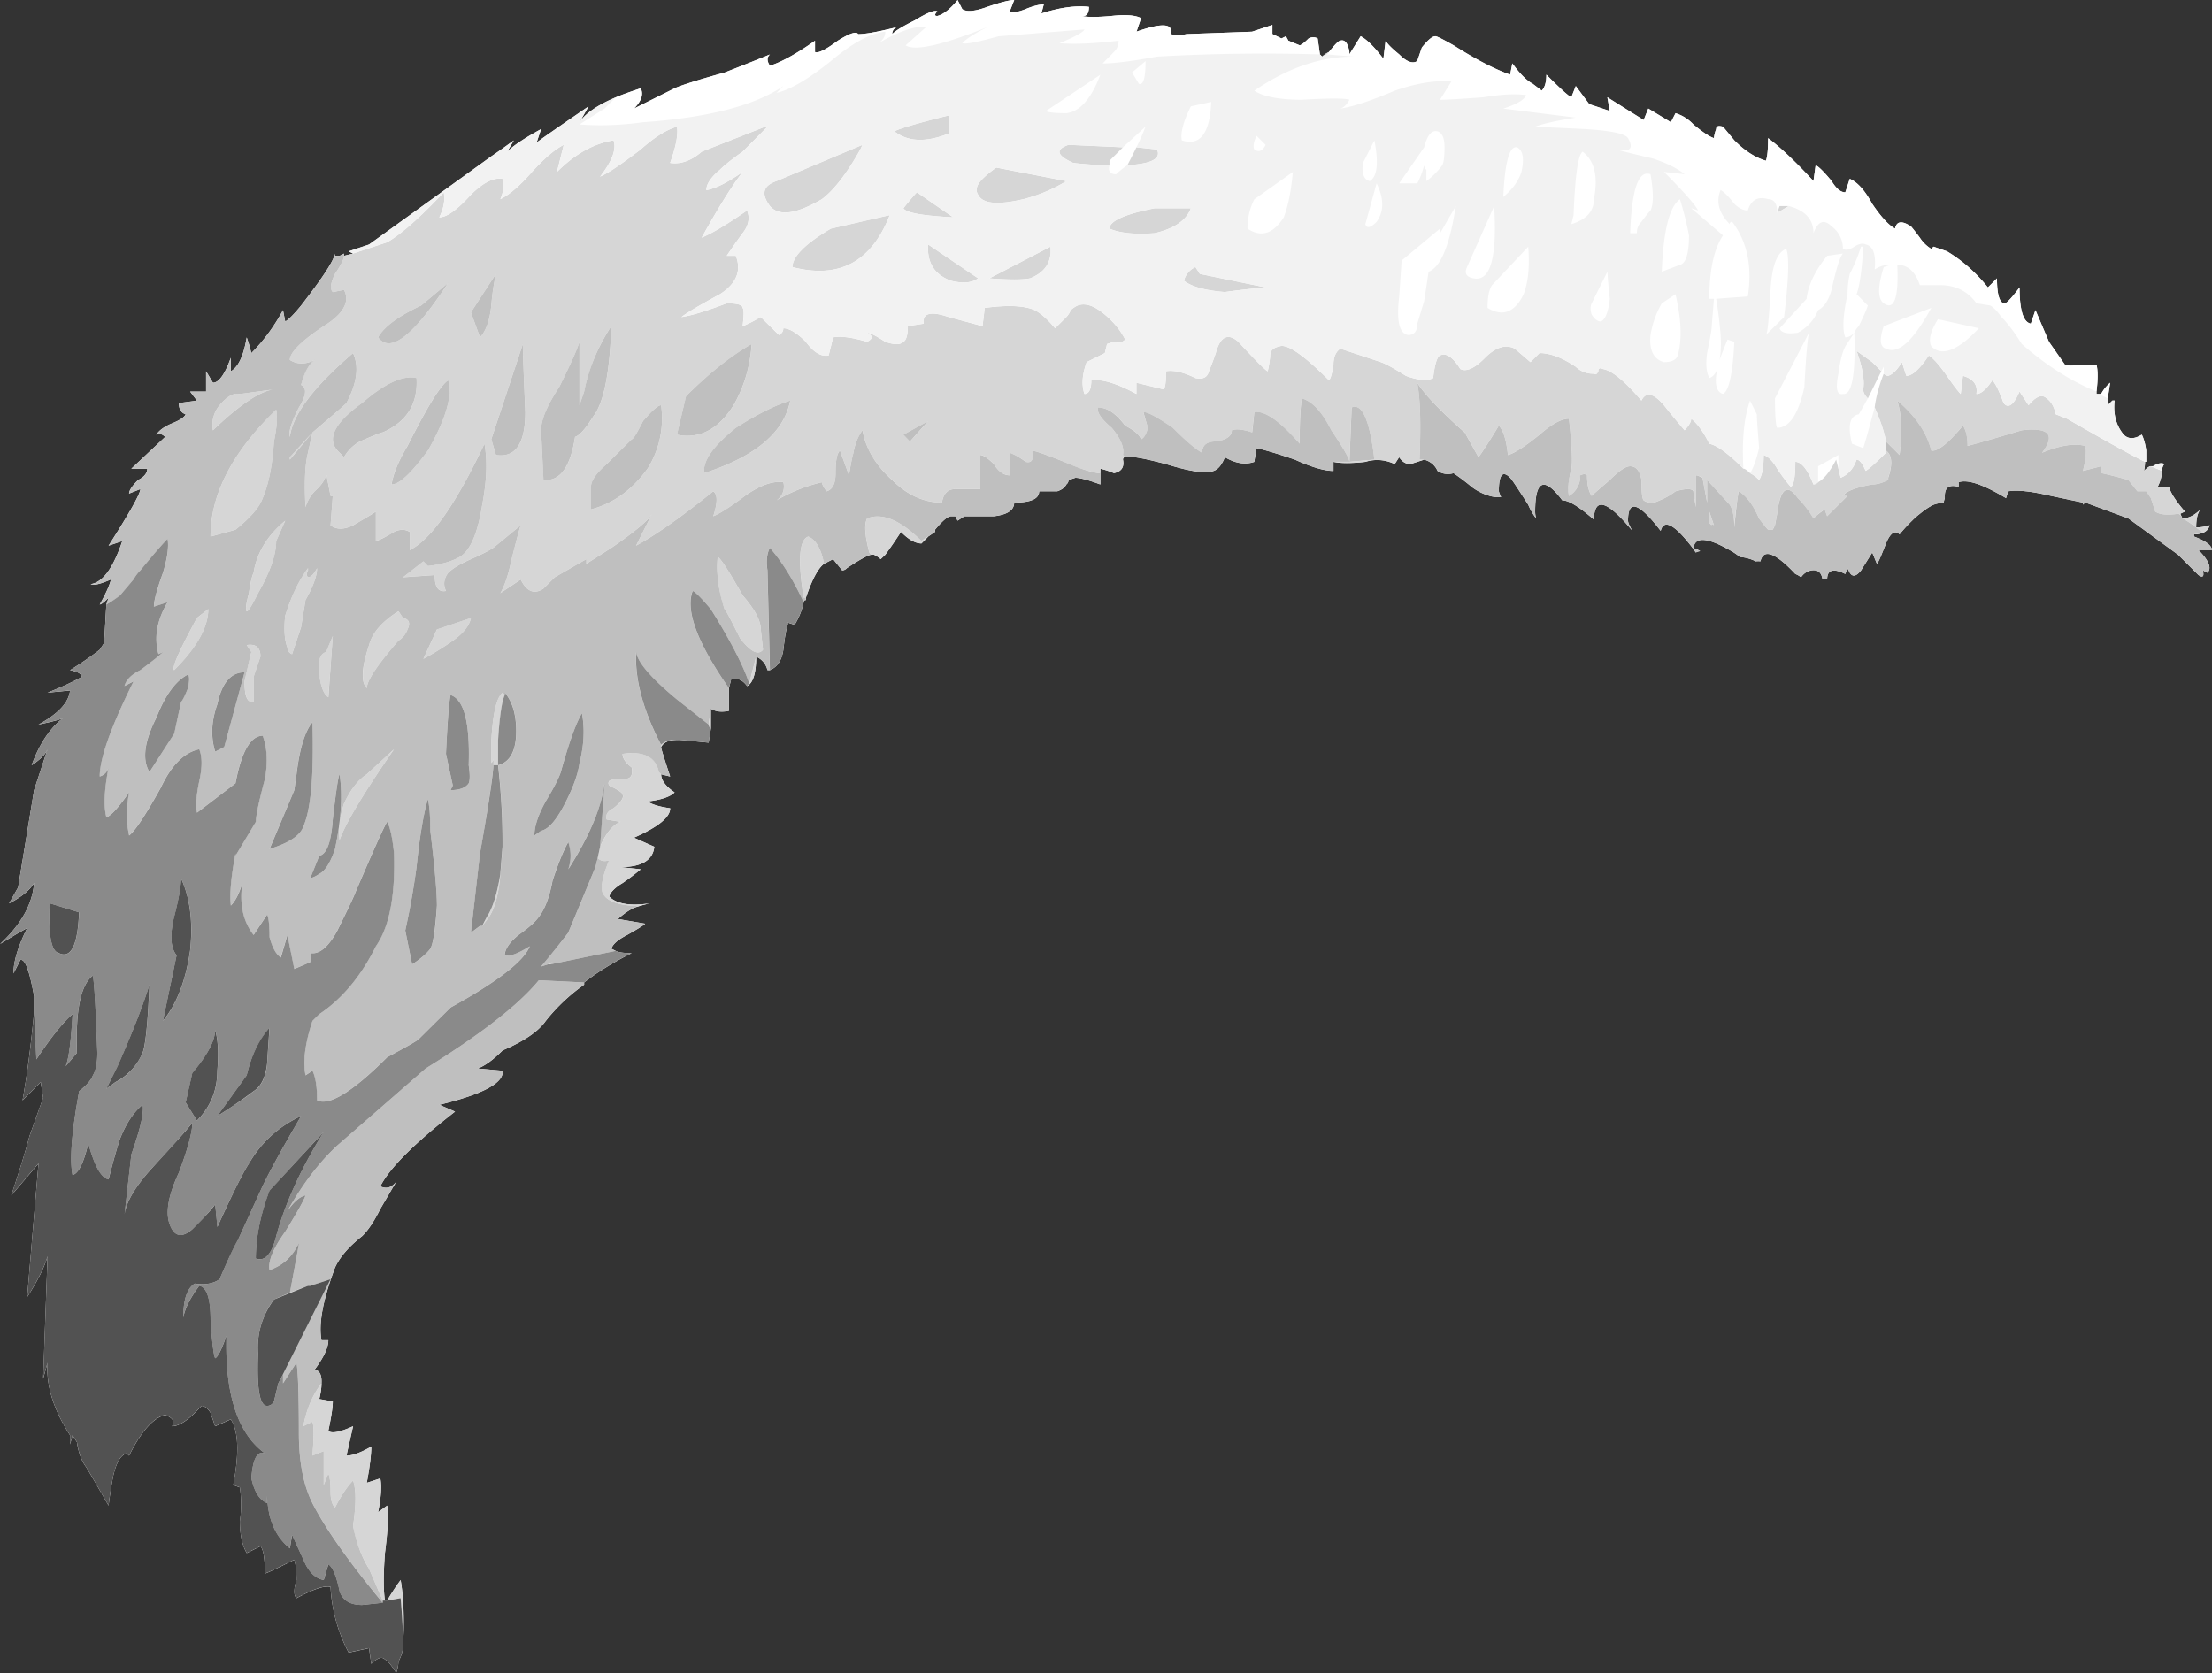
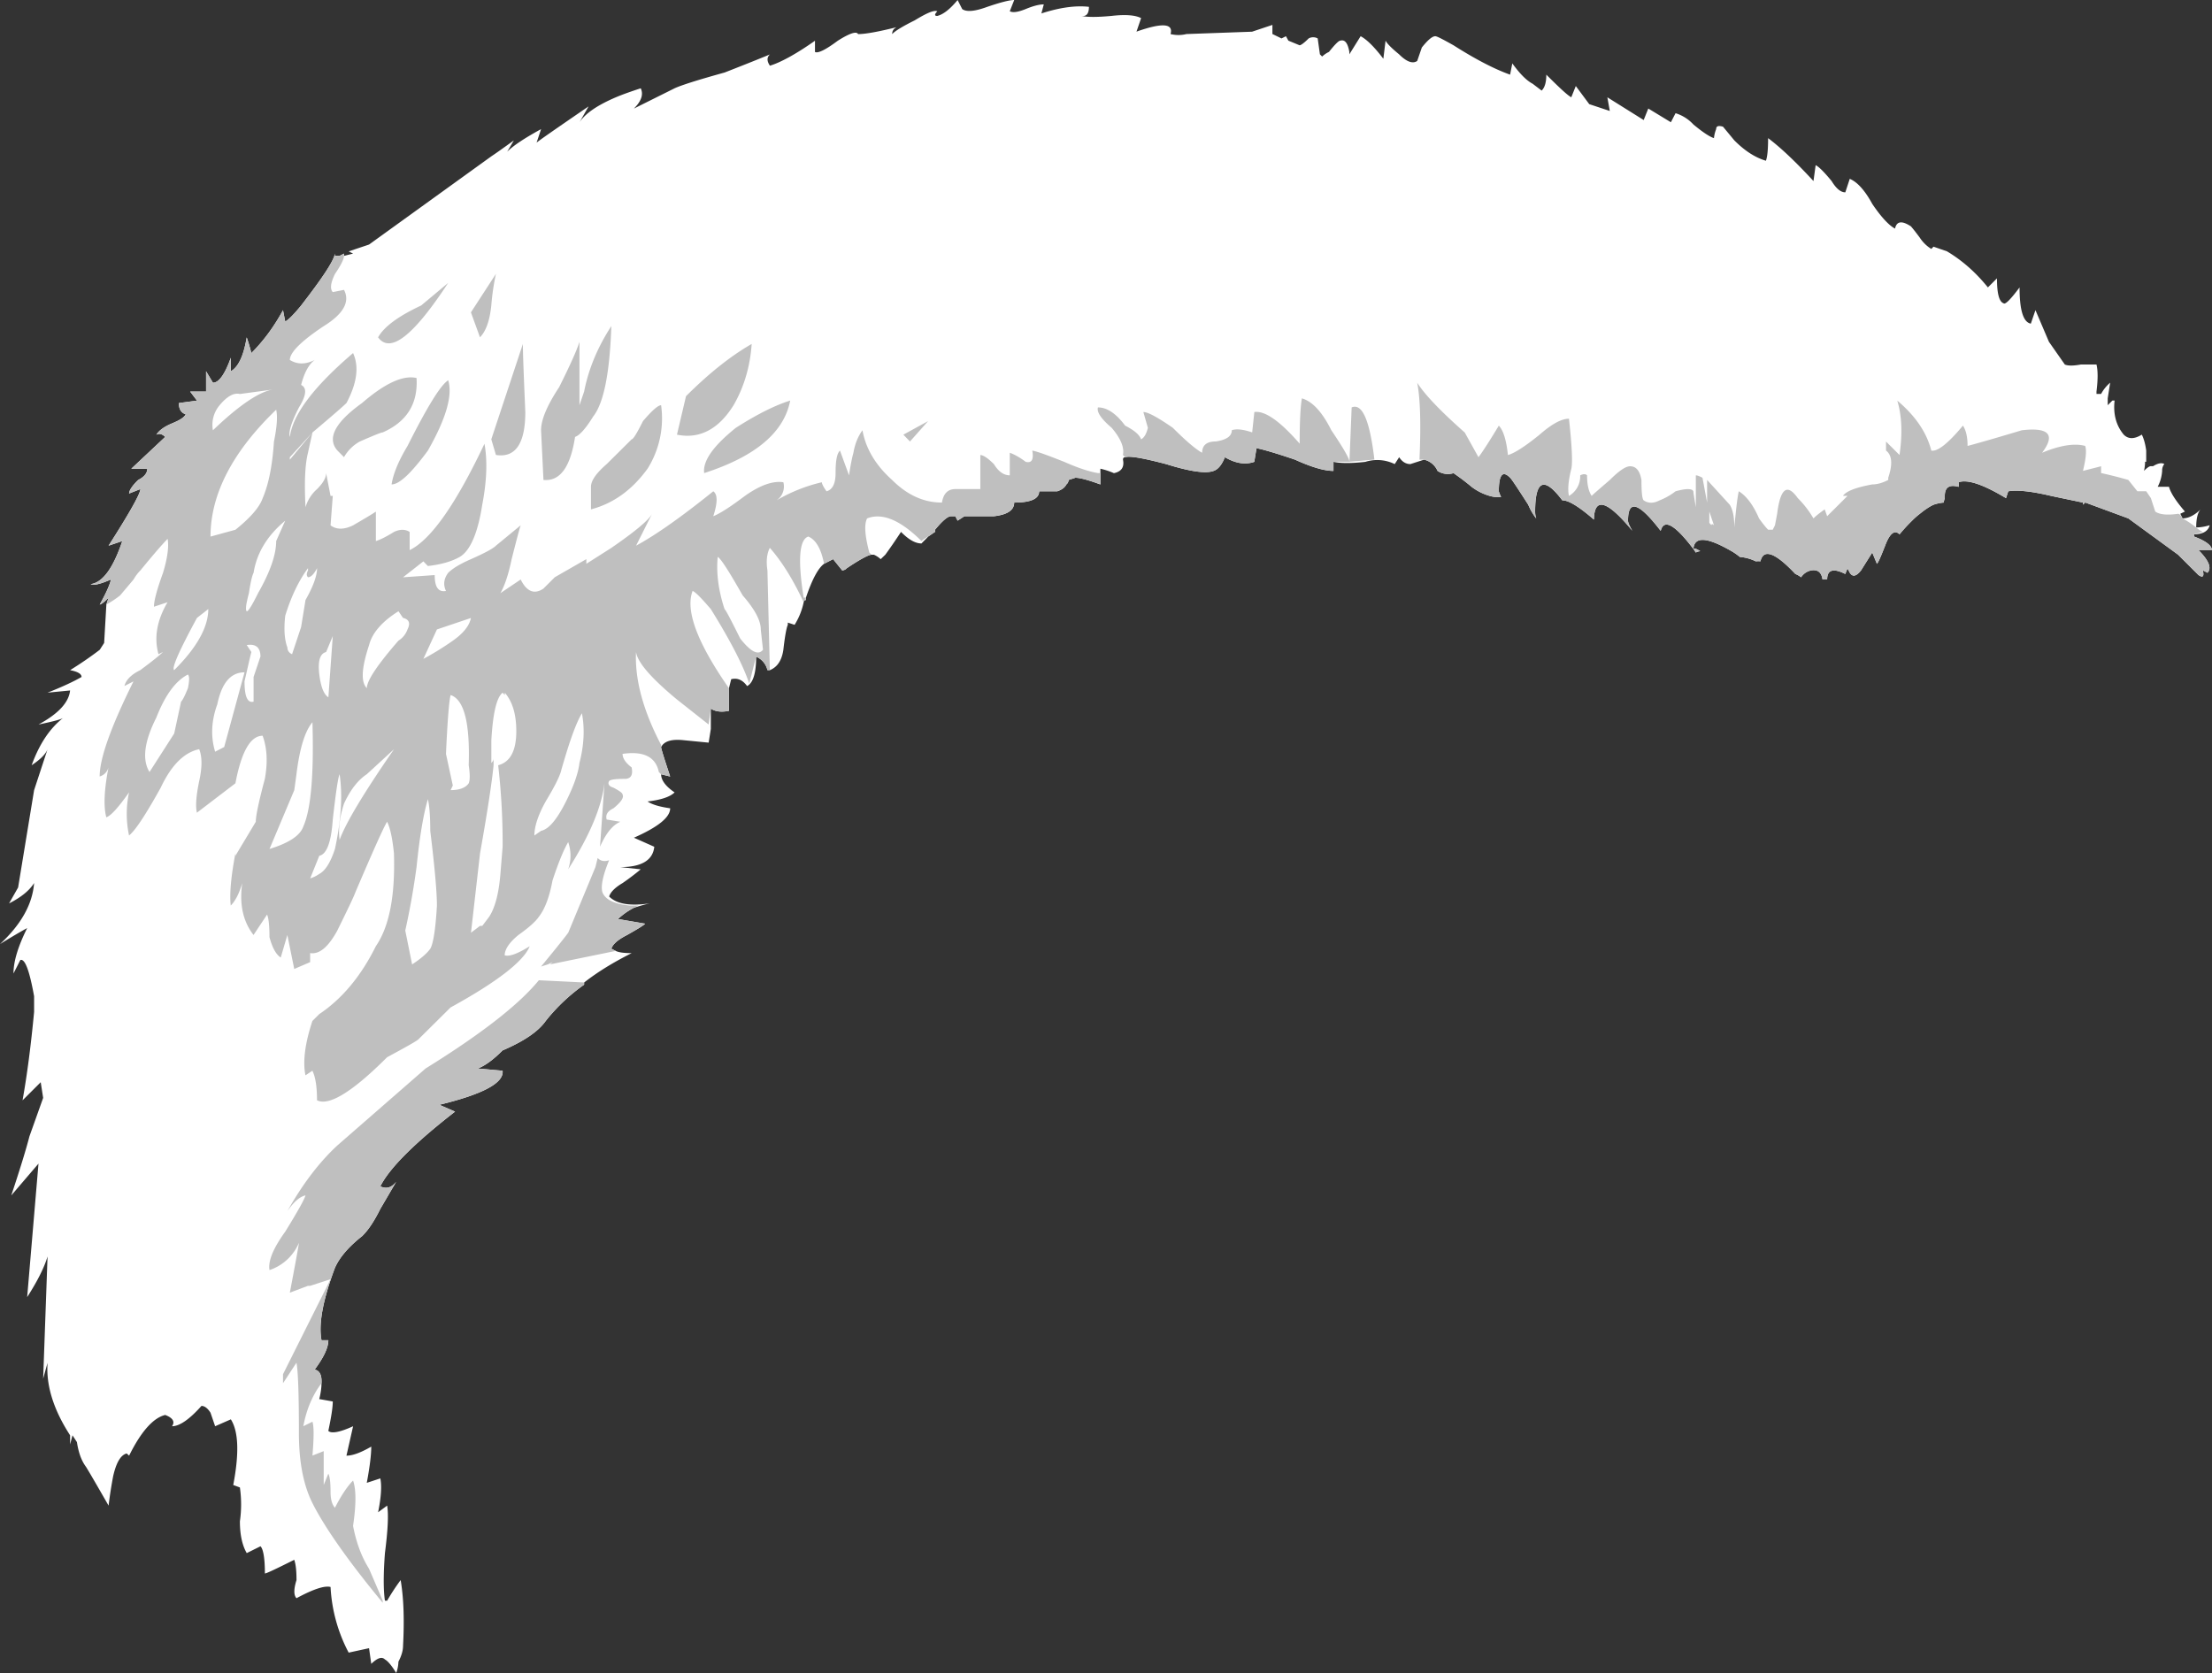
<svg xmlns="http://www.w3.org/2000/svg" viewBox="0 0 48.85 36.95">
  <rect x="0" y="0" width="48.85" height="36.95" fill="#333333" stroke="none" />
  <g fill-rule="evenodd">
    <path d="M37.549 12.173a.25.25 0 00-.098.03c-.02-.025-.033-.05-.053-.08.014-.023.063-.004.15.05zm.302-9.122a.75.75 0 01.049-.2c0-.067.049-.082.151-.053l.25.302c.234.235.464.381.698.45.035-.097.048-.269.048-.499.27.202.602.514 1.002.948l.048-.351c.07.033.187.15.352.35.102.167.201.25.303.25l.098-.298c.165.069.331.249.497.553.2.297.372.477.503.546.035-.166.152-.18.352-.049.03.034.098.118.195.249a.816.816 0 00.254.249l.049-.05.297.103c.338.202.635.464.904.797l.2-.2c0 .336.049.517.146.55.035.036.153-.082.353-.35 0 .502.082.77.249.8l.102-.298.298.699.351.502c.069.03.186.03.352 0h.347c.033.133.033.333 0 .597V8.7h.102a.868.868 0 01.2-.248l-.054.346v.151l.103-.102h.049c-.034.302.035.552.201.752.102.103.234.103.4 0 .044.088.077.205.097.351v.249h-.025c0 .059-.008.128-.023.2.068-.068.117-.103.151-.103h.049c.102-.063.186-.082.248-.048a.23.23 0 00-.048.151.876.876 0 01-.098.352h.249c.035.132.151.313.352.547l-.102.049.049.102c.131 0 .267-.069.4-.2-.064.069-.098.205-.098.4.098 0 .2-.019.298-.049-.034.133-.152.2-.347.2v.049c.264.099.395.201.395.299h-.297c.234.234.297.4.2.502l-.103-.054c.034.137 0 .172-.097.103l-.45-.449-1.098-.801-.952-.351-.049.048V11.1l-.703-.147c-.43-.102-.747-.137-.948-.102l-.049.151c-.502-.302-.848-.42-1.048-.351a.465.465 0 010 .102c-.202-.058-.304.01-.304.2v.05a.463.463 0 00-.024.097.907.907 0 00-.225.048c-.088.04-.19.108-.302.2a1.548 1.548 0 00-.172.152 3.692 3.692 0 00-.277.302c-.099-.102-.202-.034-.299.201-.103.263-.165.415-.2.45l-.103-.25-.248.395-.025.03c-.108.122-.19.112-.249-.03a.148.148 0 01-.024-.048c-.015.043-.035.087-.049.127l-.053-.025c-.23-.102-.348-.054-.348.146h-.102c-.024-.16-.108-.223-.249-.2a.346.346 0 00-.225.152.476.476 0 00-.126-.073c-.445-.474-.704-.567-.772-.279a.347.347 0 00-.102 0 .96.96 0 00-.352-.097 1.34 1.34 0 00-.224-.151c-.518-.294-.782-.299-.802-.025-.41-.542-.653-.674-.722-.4-.484-.63-.722-.704-.722-.225 0 .035.028.112.097.225-.556-.674-.84-.758-.85-.249-.331-.289-.566-.43-.698-.425-.4-.533-.6-.45-.6.249 0 .038.004.092.024.151a1.325 1.325 0 01-.176-.303c-.235-.366-.366-.566-.4-.596-.166-.17-.25-.067-.25.299.01.039.03.082.05.126a.662.662 0 01-.25-.024 1.2 1.2 0 01-.4-.2 5.095 5.095 0 00-.4-.303.415.415 0 01-.353-.049.432.432 0 00-.297-.249l-.303.098c-.097 0-.18-.049-.248-.152l-.098.152a.875.875 0 00-.65-.049c-.302.034-.537.034-.702 0v.2c-.202 0-.484-.083-.85-.249-.4-.136-.684-.22-.85-.254l-.049.303c-.2.069-.415.034-.649-.103-.069.172-.151.27-.25.303-.17.064-.517.015-1.049-.151-.503-.132-.8-.185-.903-.152-.034 0-.049.02-.049.054.034.166-.035.264-.2.298a1.682 1.682 0 00-.299-.098v.348c-.267-.099-.453-.148-.551-.148l-.151.049a.13.13 0 01-.049.099c-.035.067-.097.116-.2.151h-.401c0 .165-.18.249-.551.249 0 .166-.147.268-.45.302h-.65l-.15.098-.05-.098h-.097c-.068 0-.186.098-.351.298v.048c-.054.035-.102.07-.152.103-.063.069-.117.117-.147.152-.136 0-.282-.083-.453-.255-.133.202-.25.372-.347.504l-.102.098a.556.556 0 00-.148-.098h-.053c-.063 0-.25.098-.547.298a.145.145 0 01-.102.048l-.2-.248-.2.102c-.133.098-.264.346-.401.748v.053c-.03 0-.05.014-.05.05a1.523 1.523 0 01-.2.497l-.15-.049v.049c-.03.068-.064.248-.098.551-.035.235-.132.381-.297.45h-.054a.43.43 0 00-.25-.298c0 .367-.068.58-.2.65-.098-.137-.215-.186-.351-.152l-.05.2v.499c-.165.033-.297.018-.4-.049v.449l-.048.302-.552-.054c-.264-.028-.43.02-.498.152 0 .035.068.248.2.65l-.2-.049c0 .131.103.269.298.4-.098.097-.298.166-.597.2.099.069.264.117.499.151 0 .2-.269.415-.801.65l.45.2c-.03.298-.284.449-.748.449l.449.049a5.537 5.537 0 01-.4.303c-.166.098-.269.2-.297.298.166.166.463.215.897.151a3.533 3.533 0 00-.351.098 1.548 1.548 0 00-.351.248l.6.103c-.03.035-.165.117-.4.25-.2.102-.313.2-.347.302l.098.05c.069.033.185.048.351.048-.4.2-.751.415-1.05.649v.048a4.06 4.06 0 00-.849.802c-.166.235-.483.448-.952.65-.2.2-.381.336-.548.4l.548.048c.034.27-.43.518-1.396.753l.346.151c-.899.698-1.45 1.25-1.65 1.65.136.064.249.029.351-.102l-.351.6c-.133.268-.264.468-.401.601-.298.234-.498.469-.6.697-.264.704-.367 1.237-.298 1.603h.151c0 .165-.102.38-.302.649.111.02.161.122.151.302 0 .094-.015.21-.049.348l.298.053c0 .132-.034.347-.098.65.064.063.249.034.547-.103l-.147.65c.133 0 .313-.064.548-.2 0 .17-.03.433-.099.8l.299-.098c.034.166.019.415-.049.748l.2-.147c.034.2.015.547-.049 1.05-.035.463-.035.815 0 1.05h.049a4.57 4.57 0 01.298-.455c.068.4.083.884.053 1.45 0 .103-.033.22-.102.352a.786.786 0 01-.049.25c-.102-.167-.185-.264-.249-.299-.068-.068-.166-.034-.302.097l-.049-.346-.45.098a3.482 3.482 0 01-.4-1.45c-.132-.034-.381.048-.752.248-.063-.063-.063-.2 0-.4 0-.195-.014-.346-.05-.448-.4.2-.614.302-.648.302 0-.332-.035-.537-.097-.601l-.304.151c-.098-.17-.151-.4-.151-.702a2.649 2.649 0 000-.748l-.147-.054c.133-.697.118-1.18-.053-1.45l-.347.152-.102-.298c-.064-.102-.133-.151-.2-.151-.264.297-.484.449-.65.449.069-.098.02-.185-.151-.249-.264.064-.533.366-.797.899l-.053-.049c-.132.034-.23.2-.298.497a9.607 9.607 0 00-.102.655c-.23-.4-.395-.688-.498-.855-.099-.132-.166-.312-.201-.547l-.098-.151-.053.201v-.201c-.367-.567-.533-1.099-.498-1.602l-.097.352.097-2.7c-.069.235-.215.532-.45.898L.85 25.7l-.601.702c.2-.6.332-1.035.401-1.304l.303-.85-.054-.346-.401.4c.102-.571.186-1.22.255-1.952v-.347c-.103-.57-.202-.835-.304-.8l-.151.297c0-.269.102-.6.302-1.002-.131.07-.331.187-.6.353.469-.435.718-.884.753-1.348-.103.165-.284.313-.553.45l.2-.352.353-2.149.297-.904c-.039.103-.151.22-.351.353.17-.469.4-.816.702-1.05-.033.034-.22.082-.551.151.434-.235.669-.484.698-.752l-.498.048c.331-.13.581-.248.751-.346 0-.069-.082-.117-.253-.151.268-.166.483-.318.655-.45l.097-.151.049-.849.049-.151c-.098.102-.167.151-.195.151.13-.235.215-.415.248-.553-.235.103-.386.138-.448.103.262-.034.497-.351.697-.951l-.302.102c.468-.732.702-1.152.702-1.25l-.249.098c0-.064.064-.167.2-.299.133-.068.202-.151.202-.249H2.9l.748-.702c-.064-.064-.133-.084-.195-.049.062-.098.18-.181.346-.25.166-.068.269-.131.302-.2-.102-.034-.151-.116-.151-.249l.4-.054-.151-.2h.352V8.2l.152.253c.13 0 .263-.186.395-.552v.299c.17-.099.283-.348.35-.748.036.098.07.215.103.346.264-.263.499-.58.699-.947l.049.25c.069-.035.186-.151.351-.353.464-.6.719-.98.748-1.147v.05H7.5l.098-.05v.05l.2-.05-.098-.049.45-.151 2.7-1.948c.103-.068.269-.186.498-.352l-.147.25c.132-.133.382-.299.748-.499l-.099.299c.035-.035.415-.299 1.148-.801l-.2.351c.122-.19.39-.376.8-.551.162-.069.347-.133.552-.2.064.136.015.282-.151.448l.899-.448c.136-.064.502-.182 1.103-.348.6-.234.933-.371 1.002-.4-.07.064-.07.146 0 .249.228-.069.566-.249.995-.551v.248c.068.034.235-.048.503-.248.264-.167.415-.215.449-.147.166 0 .45-.053.85-.152-.069.035-.097.084-.097.152.062-.068.228-.17.497-.303.269-.165.435-.234.499-.2-.064.068-.064.102 0 .102.136-.034.282-.151.449-.351l.102.2c.098.069.284.049.551-.049C22.1.05 22.3 0 22.398 0L22.3.249c.069.035.18.02.351-.049.167-.069.298-.103.4-.103l-.053.2c.4-.13.752-.18 1.05-.146 0 .156-.06.22-.17.2.13.03.356.03.673 0 .298-.034.518-.019.649.049l-.102.299c.57-.202.82-.182.752.053a.722.722 0 00.351 0L27.651.7 28.1.55v.201l.201.098.098-.049.054.098L28.7 1c.029 0 .098-.049.2-.151a.204.204 0 01.2 0l.049.351.049.049a.606.606 0 01.151-.103c.133-.166.215-.248.25-.248.103-.03.165.053.2.248v.054l.249-.4c.132.068.302.234.502.498l.049-.4c.035.067.133.166.299.302.166.166.302.215.4.146l.102-.297c.133-.166.23-.249.298-.249.035 0 .166.068.401.2.469.298.884.518 1.25.649l.049-.249c.166.23.317.381.448.449l.2.152c.07-.068.103-.186.103-.352.299.299.484.469.552.499L34.8 1.9l.297.4.454.151-.054-.302.802.502.102-.254.499.303.103-.2a.897.897 0 01.394.249c.2.166.352.268.454.302z" fill="#fff" />
-     <path d="M46.299 8.648c-.567-.23-1.118-.582-1.65-1.05a3.454 3.454 0 00-.45-.595c-.098-.138-.18-.22-.249-.255l-.303-.05a.936.936 0 00-.796-.4h-.454c-.097-.297-.263-.448-.497-.448.034.733-.069 1.015-.299.849-.136-.098-.136-.366 0-.8l.146-.049a.59.59 0 00-.346.103c.03-.338-.034-.518-.2-.553-.069-.034-.151-.019-.249.049-.102.069-.186.084-.253.049a.61.61 0 00-.25-.498c-.165-.166-.298-.117-.4.151 0-.302-.18-.502-.547-.6h-.2l-.055.152c0-.2-.062-.303-.2-.303-.228-.069-.38.019-.448.249-.098 0-.2-.049-.298-.146-.132-.172-.235-.27-.304-.304-.097.235-.048.469.153.699l.049.053c0-.033.018-.053.053-.053.332.435.45.986.347 1.65L37.9 6.6c.035.2.064.464.098.797.014.23.004.41-.024.55.048-.13.107-.277.176-.448l.151.049c-.035.704-.117 1.084-.25 1.152-.151-.043-.195-.23-.126-.551-.039.106-.098.175-.176.2-.064-.132-.083-.317-.049-.552.069-.332.097-.513.097-.547l.054-.65h-.102c0-.635.102-1.103.302-1.401l-.702-.6.151.049c-.069-.133-.318-.415-.753-.85l.455.049A2.319 2.319 0 0036.5 3.5a15.047 15.047 0 01-.8-.2c.302.068.385-.02.253-.25-.068-.102-.386-.17-.952-.2l-1.099-.053c.166-.064.464-.132.899-.2l-1.601-.2c.302-.098.468-.195.502-.298-.235-.035-.551-.015-.952.049a16.83 16.83 0 01-.948.054l.25-.402c-.332-.033-.752.03-1.25.202-.504.213-.904.35-1.201.395.077-.025.146-.088.2-.195-.098-.035-.45-.035-1.05 0-.498 0-.85-.07-1.05-.2.732-.504 1.465-.753 2.197-.753l-.596-.049.049-.053c.132-.167.215-.25.25-.25.102-.03.165.055.2.25V1.2l.249-.4c.132.068.302.234.502.498l.049-.4c.035.067.132.166.299.302.166.167.302.215.4.147l.102-.298c.133-.166.23-.249.298-.249.035 0 .166.068.401.2.469.298.884.518 1.25.649l.049-.249c.166.23.317.382.448.449l.2.153c.07-.07.103-.187.103-.353.299.299.484.469.552.499L34.8 1.9l.297.4.454.151-.054-.302.802.502.102-.253.499.302.102-.2a.897.897 0 01.395.249c.2.166.352.269.454.302a.75.75 0 01.049-.2c0-.067.049-.082.151-.053l.25.302c.234.235.464.381.698.45.035-.097.048-.269.048-.499.27.202.602.514 1.002.948l.048-.351c.07.033.187.15.352.35.102.167.201.25.303.25l.098-.298c.165.069.331.249.497.553.2.297.372.477.503.546.035-.166.152-.18.352-.049.03.034.098.118.195.249a.816.816 0 00.254.249l.049-.05.297.103c.338.202.635.464.904.797l.2-.2c0 .336.049.517.146.55.035.036.153-.082.353-.35 0 .502.082.77.249.8l.102-.298.298.699.351.502c.069.03.186.03.352 0h.347c.033.133.033.333 0 .597zM40.35 5.65l.348-.05c-.064.069-.148.333-.25.801-.068.23-.165.382-.298.449a.962.962 0 01-.449.499c-.234.034-.37 0-.4-.098l.596-.65c.033-.302.184-.62.453-.951zm.748-.201h.049c-.03.532-.083.884-.147 1.05l.249.249a4.18 4.18 0 01-.2.455.418.418 0 00-.098.146c-.068.069-.137.102-.2.102-.068-.166-.053-.483.05-.952 0-.131.013-.283.048-.449a3.59 3.59 0 00.249-.601zM34.75 4.75c.034-.87.098-1.333.2-1.401.264.2.347.551.249 1.05 0 .268-.166.449-.498.551l.05-.2zm-1.25-1.498c.132.062.167.248.098.546-.064.2-.2.386-.4.551.033-.766.136-1.132.302-1.097zm-1.103 2.646l.6-1.348c.068 1.133-.083 1.665-.45 1.597-.165-.03-.214-.113-.15-.25zm4.052-1.25a2.577 2.577 0 00-.2.249.341.341 0 00-.103.253h-.146c.034-.966.18-1.401.449-1.303.069.4.069.668 0 .8zm.65 1.201l-.401.151c.035-.903.166-1.436.401-1.601.068.2.131.469.2.8 0 .4-.069.615-.2.65zm-1.949 1.099c-.033-.099-.033-.181 0-.25L35.498 6c0 .064.02.264.053.6-.033.299-.102.464-.2.499-.067 0-.136-.049-.2-.151zm1.299.449c.035-.23.117-.464.249-.7l.304-.2c.13.567.146 1.017.048 1.353-.035.098-.132.147-.303.147-.23-.063-.332-.264-.298-.6zm2.197 3.05c-.063-.062-.112-.097-.146-.097-.035-.635.014-1.132.147-1.503l.15.302c0 .098.02.353.05.748-.064.268-.132.453-.2.55zm1.953-.097l-.049-.2c-.136.264-.267.43-.4.499v-.352l.449-.25v.303zM41.401 9c-.136.504-.22.801-.253.899l-.25-.098c-.097-.4-.048-.615.152-.65l.2-.351.298-.6.053-.099v.153c-.102.262-.17.512-.2.746zm4.947-.298h.053a.868.868 0 01.2-.248l-.053.346-.2-.098zm-13.497-1.9c0-.233.03-.4.098-.502l.801-.85c.034.435 0 .781-.102 1.05-.195.401-.464.504-.797.302zm7.902.85l.2-.302c.028.937-.054 1.381-.254 1.352-.133.029-.166-.117-.099-.448.035-.27.084-.47.153-.602zm.897.049c-.131-.034-.151-.2-.049-.497l1.05-.402c-.4.733-.732 1.032-1.001.899zm-2.651-.302c.035-.03.069-.367.102-.997.03-.532.147-.835.348-.903.067.17.054.67-.049 1.505l-.401.395zm.952-.05c-.033.132-.068.538-.102 1.202-.133.6-.333.899-.601.899-.03-.03-.05-.25-.05-.65l.753-1.45zM13.6 2.149c.161-.068.346-.132.551-.2.064.137.015.283-.151.45l.899-.45c.136-.063.502-.18 1.103-.347.6-.233.933-.371 1.002-.4-.07.064-.07.147 0 .249.228-.069.566-.249.995-.551v.249c.068.033.235-.05.503-.25.264-.165.415-.214.449-.145.166 0 .45-.054.85-.153-.069.035-.097.084-.097.153.062-.07.228-.172.497-.304.269-.165.435-.234.499-.2-.064.069-.064.102 0 .102.136-.033.282-.151.449-.351l.102.2c.098.069.284.049.551-.049C22.1.05 22.3 0 22.398 0L22.3.249c.069.035.18.02.351-.049.167-.069.298-.102.4-.102l-.053.2c.4-.132.752-.18 1.05-.147 0 .157-.06.22-.17.2.13.03.356.03.673 0 .298-.033.518-.018.649.049l-.102.299c.57-.201.82-.181.752.054a.722.722 0 00.351 0l1.45-.054L28.1.55v.202l.201.097.098-.049.054.098L28.7 1c.029 0 .098-.048.2-.151a.204.204 0 01.2 0l.049.351a41.74 41.74 0 00-3.599.049c-.536.098-.937.151-1.201.151l.25-.253a.327.327 0 00.103-.25c-.572.068-1.002.083-1.304.055.331-.138.517-.235.551-.303l-1.899.151c-.468.132-.732.18-.801.152.098-.103.284-.22.551-.353-1 .401-1.601.533-1.801.401L20.449.6c-.234-.034-.58.084-1.049.353.103-.07.151-.152.151-.254-.332.034-.732.254-1.201.649-.499.4-.899.635-1.201.703L17.3 1.9c-.635.434-1.665.698-3.101.8a6.466 6.466 0 01-1.401.049l.552-.351.249-.25zM24.3 1.65c-.2.533-.453.816-.751.85-.269 0-.415-.02-.45-.049l1.201-.801zM26.1 3.1c-.034-.165.034-.419.2-.751l.449-.098c-.03.698-.25.982-.65.849zm-.948-1.25L25 1.601l.298-.253c0 .37-.05.537-.147.502zm6.65 3.199v.102l.348-.6c-.133.864-.333 1.348-.601 1.45l-.098.649-.151.499c0 .166-.069.249-.2.249-.2-.03-.264-.313-.2-.85l.054-.795.848-.704zM30.4 4.898c-.131.136-.219.15-.249.053l.249-.903c.166.337.166.62 0 .85zm-.151-.9c-.131-.033-.18-.165-.151-.4l.253-.498c.098.499.064.801-.102.899zm1.25-.248a.145.145 0 01-.049-.102 1.773 1.773 0 01-.151.4h-.4l.551-.795c.069-.27.166-.387.298-.353.102.035.152.151.152.353 0 .2-.015.33-.05.395a1.64 1.64 0 01-.351.35V3.75zm-2.949.049c-.035.4-.097.732-.2 1.001-.235.366-.499.449-.801.249 0-.234.049-.449.151-.649l.85-.601zm-.601-.6c-.068.136-.151.17-.249.102-.034-.068-.019-.166.049-.303l.2.2zm-3.149.054l.498-.455a4.262 4.262 0 01-.2.455c-.064.13-.132.262-.2.395a2.273 2.273 0 00-.25.2c-.132 0-.18-.064-.145-.2V3.55l.297-.297zM42.651 7.65c-.068-.136-.02-.336.147-.6l.903.2c-.468.498-.82.63-1.05.4z" fill="#fff" />
-     <path d="M29.301 1.201l-.102.049a.606.606 0 01.151-.102l-.049.053zm10.202 3.35l-.256.152.054-.152h.201zM7.596 5.65l.2-.05.753-.249c.297-.17.717-.536 1.25-1.103.034.17 0 .352-.098.552.167 0 .395-.166.698-.499.269-.267.499-.385.699-.351a.71.71 0 01-.049.45c.2-.099.435-.299.697-.601.27-.298.504-.498.704-.6l-.151.6c.4-.4.815-.63 1.25-.699.069.201-.035.465-.298.801.165-.068.464-.268.898-.6.299-.268.566-.435.801-.503.029.17-.02.435-.151.8.234.035.469-.048.697-.248l1.403-.552h.049l-.548.552c-.234.165-.4.298-.502.4-.2.166-.299.318-.299.449.201-.034.465-.165.801-.4-.234.302-.537.786-.904 1.45.235-.098.568-.298 1.002-.6.068.166.035.331-.098.502-.171.23-.282.4-.351.499h.2c.131.331.015.615-.351.849-.435.235-.718.401-.85.504.235-.035.566-.138 1.001-.304.234 0 .351.035.351.102.03.03.03.167 0 .402.098-.035.23-.103.4-.2l.401.395a.158.158 0 00.098-.147c.131 0 .297.098.497.298.172.235.338.332.504.302l.098-.4c.166-.033.42 0 .751.098.132-.069.132-.131 0-.2.064 0 .2.069.401.2.2.069.331.069.4 0 .064-.034.098-.151.098-.346l.351-.054c-.034-.23.151-.284.552-.146l.747.2.048-.402c.504-.067.87-.053 1.104.049.133.069.284.201.45.401l.249-.248a.486.486 0 00.097-.153.593.593 0 01.152-.102c.166-.063.366 0 .601.2.2.17.351.352.449.552-.064.064-.147.083-.249.049l-.151.049-.049.2-.401.2c-.098.268-.118.503-.049.703.097 0 .151-.102.151-.302.23-.03.566.067.996.302v-.248l.602.146c.033-.034.053-.166.053-.4.165-.03.38.019.65.151.165.034.263-.015.297-.151.068-.166.117-.299.151-.401.099-.367.269-.45.499-.25.4.436.62.65.648.65a2.07 2.07 0 00.054-.347c0-.102.064-.17.202-.2.165-.068.53.182 1.097.748.035-.03.069-.146.099-.348 0-.17.053-.282.151-.351l.897.298c.103.035.29.137.553.303.269.098.469.117.6.049.035-.299.084-.464.151-.499.133-.067.284.035.45.299.132.068.318-.015.547-.25.235-.234.455-.302.655-.2l.346.297.2-.2c.235 0 .504.103.801.303a.544.544 0 00.4.152c.035.03.069.014.098-.053 0-.064.035-.084.102-.049.2.034.484.267.85.697.098-.2.269-.166.498.103.102.132.255.317.455.552.097-.102.146-.186.146-.255.131.103.269.284.4.553.166.034.42.215.752.551.034 0 .083.035.147.098a.728.728 0 01.2.151c.068-.103.102-.283.102-.551.098.033.2.132.298.302.137.2.235.333.303.401.063-.035.098-.22.098-.552.136 0 .269.166.4.499a.145.145 0 00.102-.049c.133-.069.264-.235.4-.499l.099.4c.165-.067.283-.2.351-.4.064 0 .132.083.2.249.064-.034.215-.166.449-.4v-.049c.133.098.151.298.049.6v.049a.764.764 0 01-.351.099c-.367.067-.582.151-.65.253h.103l-.45.45-.053-.152a1.55 1.55 0 00-.25.2 2.235 2.235 0 00-.346-.449c-.234-.332-.386-.22-.454.346l-.05.254-.048.098h-.102a1.983 1.983 0 01-.2-.249c-.132-.303-.283-.498-.45-.6a8.174 8.174 0 00-.097.8c0-.234-.035-.4-.102-.503L37.7 10.6v.499l-.102-.548a.398.398 0 00-.147-.054v.704c-.033-.2-.053-.317-.053-.351-.03-.064-.167-.064-.395 0a1.39 1.39 0 01-.353.2c-.131.069-.249.069-.351 0-.034-.035-.049-.181-.049-.45-.034-.2-.117-.303-.249-.303-.102 0-.248.103-.45.303-.233.201-.37.317-.4.352-.068-.102-.102-.253-.102-.455-.034-.033-.083-.033-.151 0a.5.5 0 01-.25.455c-.034-.137-.014-.337.055-.6.028-.137.013-.503-.054-1.105-.166 0-.381.118-.65.353-.331.269-.566.415-.698.449-.035-.333-.102-.547-.201-.649-.2.331-.351.566-.449.697l-.302-.546c-.533-.469-.884-.835-1.05-1.099.069.367.082.933.049 1.7h.102l-.302.097c-.098 0-.182-.049-.25-.152l-.097.152a.875.875 0 00-.65-.049c-.302.034-.537.034-.702 0h.351l.551-.049c-.102-.869-.268-1.25-.502-1.152L29.8 10.2c0-.069-.132-.303-.4-.698-.201-.4-.415-.635-.65-.703-.034.2-.049.532-.049 1.001-.435-.499-.766-.733-1.001-.699l-.049.45c-.2-.069-.351-.084-.448-.049 0 .132-.118.214-.353.25-.2 0-.302.082-.302.248-.132-.069-.347-.249-.65-.551-.332-.23-.547-.348-.65-.348l.103.348c-.033.136-.082.218-.151.253-.034-.102-.151-.2-.351-.302-.2-.269-.4-.401-.601-.401-.03.102.068.248.303.45.2.233.283.433.249.6l.049.048c-.034 0-.049.02-.049.054.034.166-.035.264-.2.298a1.682 1.682 0 00-.299-.098v.098h-.053a3.248 3.248 0 01-.747-.249c-.332-.131-.566-.22-.703-.249.035.2-.014.283-.147.249a1.329 1.329 0 00-.351-.2v.497c-.132 0-.249-.082-.351-.248-.133-.132-.23-.2-.299-.2v.752h-.551c-.166 0-.264.098-.298.298-.401 0-.767-.167-1.098-.499-.372-.331-.587-.703-.655-1.098a1.143 1.143 0 00-.2.498 4.062 4.062 0 00-.098.497l-.2-.546c-.069.064-.097.23-.097.498 0 .235-.07.366-.2.401-.07-.098-.103-.166-.103-.2a3.58 3.58 0 00-1.001.4.368.368 0 00.151-.4c-.235-.035-.517.067-.85.302-.302.23-.532.38-.697.45.097-.303.097-.485 0-.552-.704.566-1.27.966-1.705 1.201l.352-.704c-.074.142-.376.392-.899.753l-.552.351v-.102l-.698.4-.248.248c-.202.138-.372.07-.504-.2l-.449.303c.098-.165.18-.419.249-.751.102-.4.166-.65.2-.748l-.546.45c-.07.068-.254.165-.553.298-.234.102-.4.2-.502.302-.098.133-.113.264-.05.4-.165.03-.248-.082-.248-.351l-.699.049.449-.352.099.103c.302-.034.531-.103.702-.2.23-.133.4-.518.499-1.153.103-.532.116-.98.049-1.347-.63 1.332-1.183 2.119-1.651 2.349v-.402c-.098-.062-.215-.062-.347 0a1.931 1.931 0 01-.4.202v-.65a10.73 10.73 0 01-.503.302c-.2.098-.367.098-.498 0l.049-.649H7.3l-.097-.503c0 .102-.07.22-.2.352a.853.853 0 00-.255.4c-.03-.532-.014-.932.053-1.201l.099-.449-.499.6v-.054l.499-.546c.4-.332.649-.552.751-.65.23-.435.284-.801.147-1.104C6.934 8.535 6.465 9.15 6.4 9.65c-.033-.098.03-.318.2-.65.167-.269.182-.434.049-.498.064-.269.166-.45.299-.552-.201.102-.381.102-.548 0 0-.165.249-.415.748-.747.434-.268.586-.537.449-.8l-.25.048c-.063-.069-.048-.2.05-.4.136-.2.2-.333.2-.4zm40.855 6.151l.195-.053a.58.58 0 01-.146-.098 1.97 1.97 0 00-.302-.2c-.035-.069-.069-.102-.099-.102-.234.033-.4.02-.503-.05l-.097-.297-.103-.151h-.195l-.2-.25a8.621 8.621 0 00-.6-.151v-.151l-.4.102c.063-.269.082-.449.048-.551-.235-.064-.553-.015-.953.151.303-.4.152-.566-.448-.497-.664.2-1.065.312-1.197.346 0-.2-.035-.346-.102-.449-.333.4-.566.58-.699.551-.102-.4-.351-.766-.751-1.103.103.337.116.737.049 1.2l-.299-.297c-.034-.2-.116-.45-.249-.752.03-.234.098-.484.2-.746.03.028.064.048.098.048.102-.035.201-.132.303-.303l.098.303c.131 0 .297-.151.497-.45.103.064.235.215.4.45.138.2.235.332.304.4l.049-.4c.234.068.331.2.297.4.103 0 .22-.102.352-.302.068.067.151.234.248.502.103.133.22.049.353-.253l.2.302c.166-.2.297-.249.4-.151.097.069.166.185.2.351l.25.098c.907.522 1.484.84 1.722.952 0 .059-.008.128-.023.2.068-.067.117-.102.151-.102l.249.102a.876.876 0 01-.098.353h.249c.035.13.151.312.352.546l-.102.049.049.102c.131 0 .267-.069.4-.2-.064.069-.098.205-.098.4.098 0 .2-.019.298-.049-.034.133-.152.2-.347.2zM41.25 8.8c-.069-.069-.103-.131-.103-.2.034-.2-.015-.484-.146-.85l.346.249c.07.068.138.137.2.2l-.297.6zm-3.501 2.749v-.25l.102.303c-.034-.033-.054-.033-.054 0l-.048-.053zM24.8 3.253l-.298.297v.098c-.235 0-.503-.015-.8-.05-.367-.165-.4-.297-.103-.4l1.201.055zm-2.051 2.895c-.167.033-.464.033-.899 0l1.349-.7c.033.333-.118.567-.45.7zM22.597 4.4c-.56.131-.898.103-.996-.099-.067-.102-.034-.218.098-.351a2.37 2.37 0 01.303-.249L23.55 4a3.502 3.502 0 01-.953.401zm2.9.751c-.428.03-.766 0-.995-.102 0-.166.332-.318.995-.449h.802c-.098.269-.367.449-.802.551zm1.002.899l1.45.298c-.367.033-.664.068-.898.102-.435-.034-.732-.117-.904-.249a.446.446 0 01.254-.302l.098.151zm-1.402-2.797l.454.048c.099.2-.116.318-.654.347.07-.133.137-.264.2-.395zM13.2 18.95l.053-.249c.132-.302.283-.484.45-.551l-.303-.05c-.035-.103.018-.185.151-.249.166-.136.234-.234.2-.302 0-.034-.069-.083-.2-.152-.098-.028-.133-.082-.098-.146.03-.035.147-.049.347-.049.132 0 .186-.083.151-.253-.131-.099-.2-.202-.2-.299.469-.067.732.064.801.401l.049.049c0 .131.102.269.297.4-.097.098-.297.166-.596.2.099.069.264.117.499.151 0 .2-.269.415-.801.65l.45.2c-.03.298-.284.449-.748.449l.449.049a5.537 5.537 0 01-.4.303c-.166.098-.269.2-.298.298.167.166.464.215.898.151a3.533 3.533 0 00-.351.098L14.1 20h-.2c-.336-.034-.537-.131-.6-.297-.035-.138.014-.372.151-.704-.102.035-.186.02-.253-.049zM12.1 21.299l.102-.049-.053.049H12.1zm2.5-4.8v-.049c.102-.103.269-.131.497-.103-.263-.028-.43.02-.497.152zm1.099-.849v.449c-.03-.034-.049-.064-.049-.098l.049-.351zm1-1.148c0 .367-.068.58-.2.65l.048-.055c.07-.263.118-.463.152-.595zm1.5-2.05c-.133.097-.264.345-.402.747h-.048c-.132-.83-.098-1.28.102-1.349.166.069.284.269.348.601zm2.298-.602c-.062.069-.116.117-.146.152-.136 0-.282-.083-.454-.255-.132.202-.248.372-.346.504-.035.034-.069.064-.102.098a.556.556 0 00-.148-.098h-.054l-.048-.049c-.098-.37-.117-.62-.049-.752.332-.131.732.034 1.201.499a.846.846 0 01.146-.099zM6.401 28.55l.4-.151-.751.302.351-.151zm2.149 6.801a4.57 4.57 0 01.297-.454c.07.4.084.884.054 1.45 0-.332-.02-.678-.054-1.05l-.297.054zm-.098 0l-.302-.702a2.698 2.698 0 01-.353-.948c.07-.469.07-.801 0-1.001-.13.132-.263.332-.4.601-.063-.069-.097-.186-.097-.352 0-.2-.015-.332-.049-.4l-.102.248v-.746l-.249.098c.034-.402.034-.65 0-.748l-.201.098c.068-.367.201-.684.401-.948 0 .094-.015.21-.049.348l.298.053c0 .132-.034.347-.098.65.064.063.249.034.546-.103l-.146.65c.133 0 .313-.064.548-.2 0 .17-.03.433-.099.8l.299-.098c.033.166.018.415-.049.748l.2-.147c.034.2.015.547-.049 1.05-.035.463-.035.815 0 1.05h-.049zm12.5-32.402c-.503.201-.903.186-1.2-.049.13-.068.532-.185 1.2-.351v.4zM17.5 5.899c0-.23.284-.518.85-.85l1.299-.298c-.402 1.03-1.114 1.416-2.149 1.148zm1.547-2.7L19 3.3c-.298.531-.582.898-.849 1.099-.568.331-.948.385-1.148.151-.2-.269-.152-.45.147-.552l1.898-.8zm.904 1.401c.131-.166.23-.284.298-.353l.801.553c-.669-.035-1.035-.098-1.099-.2zm.546.8l1.104.747c-.136.103-.336.118-.6.054-.366-.136-.532-.4-.504-.801zm-3.896 2.197c-.469.27-.951.655-1.45 1.153l-.2.85c.498.102.918-.118 1.25-.65.23-.4.366-.85.4-1.353zM14.2 9.301c-.132.264-.214.401-.249.401l-.551.547c-.23.2-.348.366-.348.503v.498c.499-.131.914-.435 1.25-.899A2.09 2.09 0 0014.6 8.95c-.069 0-.2.117-.401.351zm-1.402-.351V7.549c-.062.2-.215.532-.448 1.001-.264.4-.4.717-.4.952l.053 1.098c.367.035.595-.283.698-.951.097-.03.235-.182.4-.45.235-.298.366-.967.401-1.997a4.073 4.073 0 00-.601 1.445l-.103.303zm2.754 1.499c1.134-.367 1.764-.898 1.9-1.602-.332.103-.732.303-1.201.602-.498.4-.733.732-.699 1zm4.546-.698l.4-.45-.546.299.146.151zm-14.8-1.05L6.05 8.6c-.298.033-.753.332-1.348.903a.67.67 0 01.147-.552c.166-.2.317-.283.448-.249zM4.65 11.85c0-.933.482-1.87 1.45-2.803.033.138.02.372-.049.704-.035.533-.118.948-.249 1.25-.069.2-.269.43-.601.698l-.551.151zm1.45.099c0 .302-.133.682-.4 1.151-.133.269-.215.401-.25.401-.034-.035-.014-.166.048-.401.035-.234.07-.385.103-.449.069-.435.299-.82.699-1.152l-.2.45zM10.6 7.45c.132-.136.215-.366.25-.704a5.23 5.23 0 01.102-.697l-.552.85.2.551zm.947.146l-.697 2.105.102.347c.43.068.65-.249.65-.948-.035-.8-.055-1.304-.055-1.504zM8.35 7.451c.269.366.781-.034 1.547-1.201l-.596.497c-.502.235-.82.47-.951.704zm-.353 1.45c-.6.43-.78.781-.546 1.05l.146.146a.898.898 0 01.352-.346c.303-.132.468-.2.503-.2.533-.235.782-.635.747-1.201-.298-.069-.698.116-1.202.551zm.65 1.798c.172 0 .435-.25.802-.748.4-.704.551-1.221.448-1.552-.166.102-.463.585-.898 1.45-.2.332-.318.62-.352.85zM10.9 16.9v-.153c0 .035-.015.07-.049.103v-.503c.034-.595.116-.947.249-1.05l.048.054c-.063.133-.112.464-.146.996v.553H10.9zm-.249 3.549c.034-.063.067-.132.102-.2.132-.2.23-.518.298-.948-.035.43-.118.748-.249.948l-.151.2zm-.25-6.802c-.034.172-.165.337-.4.503a6.4 6.4 0 01-.65.401l.299-.65.751-.254zm-1.499 0c.133.034.166.118.098.254a.482.482 0 01-.2.249c-.464.532-.699.884-.699 1.05-.131-.131-.116-.449.05-.953.067-.263.282-.517.649-.746l.102.146zm-1.552.4L7.25 15.4c-.102-.068-.166-.234-.2-.503-.035-.297.014-.463.151-.497l.147-.353zM8.1 17.1l.601-.553c-.669.968-1.07 1.637-1.201 2.003-.034-.235 0-.499.097-.801.138-.298.303-.518.503-.649zm-1.45-3.253l-.2.602c-.069-.03-.103-.084-.103-.148-.063-.17-.082-.4-.048-.702.132-.43.302-.782.502-1.05v.048c-.034.07-.034.118 0 .152.064 0 .133-.068.201-.2 0 .166-.083.4-.255.703l-.097.595zM5.4 15.05c.064-.298.117-.518.151-.649l-.102-.153c.201-.033.303.054.303.255-.035.098-.083.25-.152.45v.545c-.131.035-.2-.116-.2-.448zm-1.05-1.402l.25-.195c0 .395-.25.85-.753 1.348-.063-.035.103-.415.503-1.153zm12.451.254l.049.449c-.103.132-.268.05-.503-.249-.2-.4-.312-.62-.346-.649a2.815 2.815 0 01-.151-1.152c.067.034.249.317.551.85.264.302.4.551.4.751z" fill="#d6d6d6" />
-     <path d="M7.798 5.6L7.7 5.551l.45-.151 2.7-1.947c.103-.07.269-.187.498-.353l-.147.25c.132-.132.382-.299.748-.499l-.099.299c.035-.035.415-.299 1.148-.801l-.2.351c.122-.19.39-.376.8-.551l-.248.249-.552.35c.435.036.903.02 1.4-.048 1.437-.102 2.467-.366 3.102-.8l-.151.151c.302-.068.702-.303 1.201-.703.469-.395.869-.615 1.201-.65 0 .103-.048.186-.151.255.469-.27.815-.387 1.049-.353L20 1.001c.2.132.801 0 1.801-.401-.267.133-.453.25-.551.353.069.028.333-.02.801-.152L23.95.65c-.034.068-.22.165-.551.303.302.028.732.013 1.304-.054a.327.327 0 01-.103.249l-.25.253c.269 0 .665-.053 1.201-.151a41.768 41.768 0 013.599-.049l.049.049.102-.049.597.049c-.733 0-1.465.249-2.198.753.2.13.553.2 1.05.2.6-.035.953-.035 1.05 0-.054.107-.122.17-.2.195.298-.044.698-.182 1.201-.395.498-.172.918-.235 1.25-.202l-.25.402c.167 0 .484-.02.948-.054.401-.064.717-.084.952-.049-.033.103-.2.2-.502.298l1.601.2c-.435.068-.732.136-.899.2L35 2.85c.566.035.884.098.953.2.13.23.048.318-.254.25.102.034.366.098.8.2.302.098.537.215.704.347l-.455-.05c.435.436.683.718.752.85l-.151-.048.702.6c-.2.298-.302.766-.302 1.401h.102l-.053.65c0 .034-.03.215-.098.547-.034.235-.019.42.049.552.079-.025.137-.094.176-.2-.069.321-.025.508.126.551.133-.068.215-.448.25-1.152L38.15 7.5c-.069.171-.127.318-.176.449.029-.141.039-.321.024-.551A9.476 9.476 0 0037.9 6.6l.699-.053c.102-.664-.015-1.215-.346-1.65-.035 0-.054.02-.054.053l-.049-.053c-.201-.23-.25-.464-.152-.7.068.036.17.133.303.305.098.097.2.146.298.146.069-.23.22-.318.449-.249.137 0 .2.103.2.303l.255-.152c.366.098.546.298.546.6.102-.268.235-.317.4-.151a.61.61 0 01.25.498c.067.035.151.02.254-.05.097-.062.18-.082.248-.048.167.035.23.215.2.553a.59.59 0 01.347-.103l-.147.049c-.136.434-.136.702 0 .8.23.166.333-.116.299-.849.234 0 .4.151.498.449h.453c.333 0 .602.132.797.4l.302.049c.069.035.151.117.249.255.132.13.284.33.45.595.532.468 1.084.82 1.65 1.05V8.7h.049l.2.098v.151l.102-.102h.049c-.034.302.035.552.201.752.103.103.234.103.4 0 .044.088.078.205.098.351v.249h-.025c-.24-.112-.81-.43-1.723-.952l-.25-.098c-.034-.166-.102-.282-.2-.351-.102-.098-.234-.049-.4.151l-.2-.302c-.132.302-.25.386-.352.253-.098-.268-.18-.435-.25-.502-.13.2-.248.302-.35.302.033-.2-.064-.332-.298-.4l-.049.4a3.258 3.258 0 01-.303-.4c-.165-.235-.298-.386-.4-.45-.2.299-.367.45-.498.45l-.097-.303c-.103.17-.202.268-.304.303-.034 0-.068-.02-.098-.048V8.1l-.053.099-.2-.201-.347-.25c.132.367.18.65.147.85 0 .07.033.132.102.2l-.2.352c-.2.035-.249.25-.151.65l.249.098c.033-.098.117-.395.253-.9.133.303.215.553.249.753V10c-.234.234-.385.366-.449.4-.068-.166-.136-.249-.2-.249-.068.2-.186.333-.351.4l-.05-.2v-.302l-.449.249v.352a.145.145 0 01-.102.049c-.131-.333-.264-.499-.4-.499 0 .333-.035.518-.098.553a3.3 3.3 0 01-.303-.402c-.098-.17-.2-.268-.298-.302 0 .269-.034.449-.102.551a.728.728 0 00-.2-.151c.068-.098.136-.283.2-.551-.03-.395-.05-.65-.05-.748l-.15-.302c-.133.37-.182.868-.147 1.503-.332-.336-.586-.517-.752-.551-.131-.269-.269-.45-.4-.552 0 .068-.049.152-.146.255-.2-.235-.353-.42-.455-.553-.23-.269-.4-.302-.498-.102-.366-.43-.65-.664-.85-.698-.067-.035-.102-.015-.102.049-.03.067-.063.082-.098.054a.544.544 0 01-.4-.153c-.297-.2-.566-.302-.801-.302l-.2.2-.346-.298c-.2-.102-.42-.034-.655.2-.23.235-.415.318-.547.25-.166-.269-.317-.366-.45-.299-.067.035-.116.2-.151.499-.131.068-.331.049-.6-.049-.269-.166-.45-.268-.552-.303L29.6 7.7c-.097.069-.151.186-.151.351-.03.202-.064.318-.099.348-.566-.566-.932-.816-1.097-.748-.138.03-.202.098-.202.2 0 .064-.018.182-.053.348-.03 0-.25-.215-.65-.65-.23-.2-.4-.118-.498.249a5.879 5.879 0 01-.151.4c-.034.137-.131.186-.298.152-.268-.132-.483-.181-.648-.151 0 .234-.02.366-.054.4l-.601-.146V8.7c-.43-.235-.767-.332-.997-.302 0 .2-.053.302-.151.302-.069-.2-.049-.435.049-.703l.401-.2.049-.2.151-.05c.103.035.185.02.249-.048a1.726 1.726 0 00-.449-.551c-.235-.201-.435-.264-.601-.201a.593.593 0 00-.151.102.486.486 0 01-.098.153l-.249.248c-.166-.2-.317-.332-.45-.401-.233-.102-.6-.116-1.103-.049l-.05.402-.745-.2c-.402-.138-.587-.084-.553.146l-.351.054c0 .195-.034.312-.098.346-.068.069-.2.069-.4 0-.201-.131-.332-.2-.401-.2.133.069.133.131 0 .2-.331-.098-.585-.131-.751-.098l-.098.4c-.166.035-.332-.067-.503-.302-.2-.2-.367-.298-.498-.298a.158.158 0 01-.097.147l-.402-.395c-.17.097-.302.165-.4.2.03-.235.03-.372 0-.402 0-.067-.117-.102-.351-.102-.435.166-.766.269-1.001.304.132-.103.42-.27.85-.504.366-.234.482-.518.351-.849h-.2c.069-.099.18-.269.351-.499.133-.171.167-.336.098-.502-.434.302-.766.502-1.001.6.37-.664.67-1.148.903-1.45-.336.235-.6.366-.801.4 0-.131.099-.283.299-.449.102-.102.269-.235.502-.4l.548-.552H16.9l-1.402.552c-.23.2-.464.283-.698.249.131-.366.18-.63.151-.801-.235.068-.502.235-.801.503-.434.332-.732.532-.897.6.262-.336.366-.6.297-.801-.435.069-.85.299-1.25.699l.151-.6c-.2.102-.435.302-.703.6-.263.302-.498.502-.698.601a.71.71 0 00.049-.45c-.2-.034-.43.084-.699.351-.302.333-.531.499-.697.499.097-.2.13-.381.097-.552-.532.567-.952.933-1.25 1.103l-.752.249zm33.3-.151a3.59 3.59 0 01-.248.601 2.187 2.187 0 00-.049.449c-.102.469-.117.786-.049.952.063 0 .132-.033.2-.102a.418.418 0 01.098-.146c.098-.2.166-.353.2-.455l-.249-.25c.064-.165.118-.517.147-1.05h-.05zm-.747.201c-.269.331-.42.649-.454.951l-.596.65c.03.098.166.132.401.098a.962.962 0 00.45-.499c.132-.067.23-.214.297-.449.102-.468.186-.732.25-.801l-.348.05zm-6.85-2.397c-.166-.035-.269.33-.302 1.097.2-.165.336-.351.4-.551.068-.298.033-.484-.098-.546zm1.25 1.498l-.049.2c.332-.102.498-.283.498-.551.097-.499.015-.85-.249-1.05-.102.068-.166.531-.2 1.401zM32.397 5.9c-.063.136-.015.22.152.249.366.068.517-.464.448-1.597l-.6 1.348zM37.1 5.85c.131-.035.2-.25.2-.65a7.309 7.309 0 00-.2-.8c-.235.165-.366.698-.401 1.601l.401-.151zm-.65-1.201c.069-.133.069-.401 0-.801-.269-.098-.415.337-.449 1.303h.147c0-.102.033-.185.102-.253.098-.133.166-.215.2-.25zm0 2.749c-.034.336.069.537.297.6.172 0 .27-.05.304-.147.098-.336.083-.786-.049-1.352l-.303.2a2.074 2.074 0 00-.249.699zm-1.299-.45c.064.103.133.152.2.152.098-.035.167-.2.2-.499a11.49 11.49 0 01-.053-.6l-.347.698c-.033.069-.033.151 0 .25zm-2.3-.147c.333.202.602.099.797-.302.102-.269.136-.615.102-1.05l-.801.85c-.068.102-.098.269-.098.502zm8.799.899c.269.133.601-.166 1.001-.899l-1.05.402c-.102.297-.082.463.049.497zm-.897-.049c-.07.133-.118.333-.153.602-.068.33-.034.477.099.448.2.029.282-.42.253-1.352l-.2.302zm-1.754-.253l.401-.395c.103-.835.116-1.334.049-1.505-.202.068-.318.37-.348.903-.033.63-.067.968-.102.997zm.952-.05l-.752 1.45c0 .4.02.62.049.65.268 0 .468-.298.6-.898.035-.669.07-1.07.103-1.201zM27.95 3.199l-.2-.2c-.064.137-.083.235-.049.303.098.068.181.034.249-.102zm.601.6l-.85.602c-.103.2-.151.415-.151.649.302.2.566.117.801-.249.102-.269.165-.601.2-1.001zm2.949-.048v.249a1.64 1.64 0 00.351-.351c.035-.064.05-.195.05-.395 0-.202-.05-.318-.152-.353-.132-.034-.23.084-.298.353l-.551.795h.4c.069-.132.117-.264.151-.4 0 .033.015.068.049.102zm-1.25.249c.166-.098.2-.4.102-.899l-.253.499c-.03.234.02.366.15.4zm.151.899c.166-.23.166-.513 0-.85l-.249.903c.03.098.118.083.249-.053zm1.401.15l-.848.705-.054.795c-.064.537 0 .82.2.85.131 0 .2-.083.2-.25l.151-.498c.035-.234.069-.449.098-.649.268-.102.468-.586.6-1.45l-.347.6V5.05zm-6.65-3.198c.098.035.147-.131.147-.502L25 1.6l.151.249zM26.1 3.1c.4.133.62-.151.649-.849l-.45.098c-.165.332-.233.586-.2.751zM24.3 1.65l-1.201.801c.035.029.186.049.45.049.298-.034.551-.317.751-.85zm.202 1.998c-.035.136.013.2.146.2.067-.064.151-.132.249-.2.537-.03.752-.147.653-.347l-.453-.048a4.76 4.76 0 00.2-.455l-.498.455-1.201-.054c-.298.102-.264.234.102.4.298.034.567.049.802.049zm1.996 2.402l-.098-.151a.446.446 0 00-.253.302c.17.132.468.215.903.249.234-.034.532-.069.898-.102l-1.45-.298zm-1.001-.899c.435-.102.703-.282.8-.551h-.8c-.664.131-.995.283-.995.449.228.102.566.132.995.102zm-2.9-.751c.37-.099.688-.235.952-.401L22.003 3.7a2.37 2.37 0 00-.304.249c-.131.133-.165.249-.098.351.098.202.43.23.997.099zm.15 1.748c.333-.133.485-.367.45-.7l-1.348.7c.435.033.733.033.899 0zM42.652 7.65c.23.23.582.098 1.05-.4l-.903-.2c-.167.264-.215.464-.147.6zm4.849 2.647h.049c.102-.064.186-.083.249-.05a.23.23 0 00-.05.152l-.248-.102zM20.498 5.4c-.03.401.137.665.503.801.264.064.464.049.6-.053L20.498 5.4zm-.547-.8c.064.103.43.165 1.099.2l-.801-.552a4.832 4.832 0 00-.298.352zm-.903-1.401l-1.9.8c-.298.102-.347.284-.145.552.2.234.58.18 1.147-.151.268-.201.551-.567.849-1.099l.049-.102zm-1.548 2.7c1.035.269 1.748-.118 2.149-1.148l-1.299.298c-.566.332-.85.62-.85.85zm3.453-2.95v-.4c-.67.166-1.07.284-1.202.351.298.235.698.25 1.202.049z" fill="#f2f2f2" />
    <path d="M41.65 9.751l.299.298c.067-.464.053-.864-.049-1.201.4.337.649.703.751 1.103.133.029.366-.151.699-.551.067.103.102.249.102.449.132-.034.533-.146 1.197-.346.6-.07.751.097.448.497.4-.166.718-.215.953-.151.034.102.015.282-.049.551l.4-.102v.15c.166.036.366.085.601.152l.2.25h.195l.103.151.097.298c.103.069.27.082.503.049.03 0 .064.033.099.102.067.034.17.098.302.2a.58.58 0 00.146.098l-.195.053v.049c.264.099.395.201.395.299h-.297c.234.234.297.4.2.502l-.103-.053c.034.136 0 .17-.097.102l-.45-.449-1.097-.801-.953-.351-.049.048V11.1l-.703-.147c-.43-.102-.747-.137-.948-.102l-.049.151c-.502-.302-.848-.42-1.048-.351a.465.465 0 010 .102c-.202-.058-.304.01-.304.2v.05a.463.463 0 00-.024.097.907.907 0 00-.225.048c-.087.04-.19.108-.302.2a1.548 1.548 0 00-.172.152 3.692 3.692 0 00-.277.302c-.099-.102-.201-.034-.299.201-.102.263-.165.415-.2.45l-.103-.25-.248.395-.025.03c-.108.122-.19.112-.249-.03a.148.148 0 01-.024-.048c-.015.043-.035.087-.048.127l-.054-.025c-.23-.102-.348-.054-.348.146h-.102c-.024-.16-.108-.223-.249-.2a.346.346 0 00-.225.152.476.476 0 00-.126-.073c-.445-.474-.704-.567-.771-.279a.347.347 0 00-.103 0 .96.96 0 00-.352-.097 1.34 1.34 0 00-.224-.151c-.518-.294-.781-.299-.801-.025-.41-.542-.654-.674-.723-.4-.484-.63-.722-.704-.722-.225 0 .035.028.112.097.225-.556-.674-.84-.758-.85-.249-.331-.289-.566-.43-.698-.425-.4-.533-.6-.45-.6.249 0 .038.004.092.024.151a1.325 1.325 0 01-.176-.303c-.235-.366-.366-.566-.4-.596-.166-.17-.25-.067-.25.299.01.039.03.082.05.126a.662.662 0 01-.25-.024 1.2 1.2 0 01-.4-.2 5.095 5.095 0 00-.4-.303.415.415 0 01-.352-.049.432.432 0 00-.298-.249h-.102c.033-.766.02-1.332-.05-1.699.167.264.518.63 1.05 1.1l.303.545c.098-.13.249-.366.449-.697.099.102.166.316.201.649.132-.034.367-.18.698-.449.268-.235.483-.353.65-.353.067.602.082.968.053 1.104-.068.264-.083.464-.053.601a.5.5 0 00.248-.455c.07-.033.118-.033.152 0 0 .202.033.353.102.455.03-.035.166-.15.4-.352.201-.2.348-.303.45-.303.132 0 .215.103.249.303 0 .269.015.415.049.45.102.069.22.069.351 0a1.39 1.39 0 00.352-.2c.23-.064.367-.064.395 0 0 .034.02.151.054.351v-.704c.029 0 .083.02.147.054l.102.548V10.6l.499.547c.067.103.102.27.102.503.034-.366.063-.635.098-.8.166.102.317.297.448.6.07.097.138.186.2.249h.103l.049-.098.048-.254c.07-.56.22-.678.455-.346.132.131.25.283.347.449.068-.069.151-.131.248-.2l.054.151.45-.449H40.7c.067-.102.282-.186.648-.253.103 0 .22-.03.352-.099v-.049c.102-.302.083-.502-.049-.6v-.2zm-3.901 1.797l.048.053c0-.033.02-.033.054 0l-.102-.302v.249zm-.2.625a.25.25 0 00-.098.03c-.02-.025-.033-.05-.053-.08.014-.023.063-.004.15.05zM24.3 10.449v.25c-.267-.099-.454-.148-.551-.148l-.151.049a.13.13 0 01-.049.099c-.035.067-.098.116-.2.151h-.401c0 .165-.18.249-.552.249 0 .166-.146.269-.448.302h-.65l-.152.098-.048-.098H21c-.069 0-.186.098-.351.298v.049c-.054.035-.103.068-.152.102a.846.846 0 00-.147.099c-.468-.465-.868-.63-1.201-.499-.068.133-.049.381.049.753l.048.048c-.062 0-.248.098-.546.298a.145.145 0 01-.102.049l-.2-.25-.2.103c-.064-.332-.182-.532-.348-.601-.2.069-.234.519-.102 1.349h.048v.054c-.028 0-.048.013-.048.048-.234-.503-.484-.903-.747-1.201-.068.131-.083.298-.053.498l.053 2.202h-.053a.43.43 0 00-.25-.297c-.034.13-.083.33-.152.595-.13-.395-.415-.948-.848-1.645-.202-.235-.333-.372-.402-.402-.166.43.103 1.148.802 2.149v.499c-.167.034-.298.019-.4-.049l-.049.351-.699-.552c-.566-.469-.869-.815-.904-1.049-.028.6.152 1.284.553 2.05v.049c0 .035.067.249.2.65l-.2-.049-.049-.049c-.069-.332-.332-.468-.801-.401 0 .098.069.2.2.299.035.17-.019.253-.151.253-.2 0-.318.014-.347.05-.035.063 0 .117.098.145.131.07.2.118.2.152.034.068-.034.166-.2.302-.133.064-.181.146-.151.249l.302.05c-.166.068-.317.249-.449.551l.098-1.401c-.064.532-.333 1.166-.801 1.899.068-.2.068-.4 0-.6-.098.166-.215.448-.347.85-.068.366-.17.633-.302.8-.069.102-.215.235-.45.401-.2.165-.303.316-.303.449.103.033.284-.034.552-.2-.132.331-.718.786-1.748 1.352l-.704.698c-.028.035-.262.166-.697.401-.766.766-1.285 1.084-1.548.951 0-.302-.035-.517-.102-.653l-.153.102c-.062-.297-.013-.699.153-1.201l.151-.151c.498-.333.918-.83 1.25-1.5.298-.434.429-1.113.4-2.05-.034-.333-.082-.562-.151-.698-.069.103-.298.615-.699 1.553-.034.097-.17.38-.4.848-.2.367-.4.533-.601.499v.2l-.351.151-.152-.751-.146.498c-.102-.064-.186-.215-.249-.45 0-.263-.02-.43-.053-.498l-.299.45c-.234-.299-.316-.684-.249-1.147-.067.228-.151.394-.254.497-.028-.235 0-.615.103-1.153v.054l.45-.751c0-.133.067-.45.2-.948.067-.37.049-.683-.049-.952-.269 0-.469.351-.601 1.05l-.85.649c-.034-.132-.019-.367.05-.698.067-.302.067-.537 0-.704-.333.07-.616.353-.85.85-.333.6-.566.953-.699 1.055a2.264 2.264 0 010-.952c-.234.332-.4.517-.502.551-.064-.234-.049-.6.048-1.102a.28.28 0 01-.195.2c0-.402.25-1.099.747-2.1l-.2.102c.035-.136.151-.254.351-.351.269-.2.435-.333.499-.4l-.098.049c-.102-.367-.035-.748.2-1.148L3.4 13.4c0-.133.067-.382.2-.748.102-.336.131-.586.102-.751-.102.102-.302.331-.601.697a.915.915 0 00-.151.2l-.298.353a2.215 2.215 0 01-.302.2l.048-.151c-.097.102-.166.151-.195.151.132-.235.215-.415.25-.553-.236.103-.387.138-.45.103.263-.034.498-.351.698-.951l-.303.102c.47-.732.703-1.152.703-1.25l-.249.098c0-.064.064-.167.2-.299.133-.068.201-.151.201-.249H2.9l.747-.702c-.063-.064-.132-.084-.195-.049.063-.098.18-.181.347-.25.166-.068.268-.131.302-.2-.102-.034-.151-.116-.151-.249l.4-.054-.151-.2h.352V8.2l.151.253c.132 0 .264-.186.395-.552v.299c.172-.099.284-.348.352-.748.035.098.068.215.102.346.264-.263.499-.58.699-.947l.049.25c.068-.035.186-.151.351-.353.464-.6.719-.98.747-1.147v.05H7.5l.097-.05v.05c0 .067-.063.2-.2.4-.097.2-.112.331-.048.4l.248-.049c.138.264-.015.533-.448.801-.499.332-.748.582-.748.747.166.102.346.102.548 0-.133.102-.23.283-.299.552.132.064.117.229-.049.498-.17.332-.234.552-.2.65.064-.499.533-1.114 1.396-1.852.138.303.084.67-.146 1.104-.102.098-.351.313-.751.65l-.499.546v.054l.499-.6-.099.449c-.067.269-.082.669-.054 1.201a.853.853 0 01.255-.4c.132-.132.2-.25.2-.352l.098.503h.049l-.049.65c.131.097.297.097.497 0 .235-.137.402-.235.504-.303v.65c.098-.03.234-.099.4-.202.131-.062.249-.062.346 0v.402c.47-.23 1.022-1.017 1.652-2.349.067.366.053.815-.049 1.347-.099.635-.269 1.02-.499 1.153-.171.097-.4.166-.702.2l-.099-.103-.449.352.699-.049c0 .269.082.381.249.351-.064-.136-.049-.267.048-.4.103-.102.27-.2.503-.302.299-.133.484-.23.552-.298l.547-.45c-.034.098-.098.348-.2.748-.069.332-.152.586-.249.751l.449-.302c.132.268.302.337.503.2l.25-.25.697-.4v.103l.552-.351c.523-.361.825-.611.899-.753l-.353.704c.435-.235 1.002-.635 1.705-1.201.098.067.098.249 0 .551.165-.069.395-.22.698-.449.333-.235.615-.337.85-.302a.368.368 0 01-.151.4 3.58 3.58 0 011.001-.4c0 .034.034.102.103.2.13-.035.2-.166.2-.401 0-.268.028-.434.097-.498l.2.546c.034-.228.069-.4.097-.497.034-.2.103-.366.2-.498.07.395.284.767.655 1.098.332.332.698.499 1.1.499.033-.2.13-.298.297-.298h.551v-.752c.064 0 .166.068.299.2.102.166.218.248.351.248V10c.097.034.215.097.351.2.133.034.181-.049.146-.249.138.029.372.118.704.249.298.132.546.215.746.249h.054zm5.148-.249v.2c-.202 0-.484-.082-.85-.249-.4-.136-.684-.22-.85-.253l-.049.302c-.2.069-.415.034-.649-.102-.069.17-.151.268-.25.302-.17.064-.517.015-1.049-.151-.503-.131-.8-.185-.903-.151l-.049-.05c.034-.165-.049-.365-.249-.6-.235-.2-.332-.347-.303-.45.2 0 .4.133.6.402.2.103.318.2.352.303.069-.035.117-.118.151-.254L25.25 9.1c.102 0 .317.118.65.348.302.302.517.482.648.551 0-.166.103-.249.303-.249.235-.035.352-.117.352-.248.098-.035.25-.02.45.048l.048-.45c.235-.033.566.2 1.001.699 0-.469.015-.801.049-1.001.235.069.449.302.65.704.267.395.4.628.4.697l.049-1.201c.233-.098.4.284.502 1.152l-.551.049h-.351zM6.25 30.351l1.05-2.098-.45.146h-.049l-.4.151c.133-.699.2-1.07.2-1.099a1.078 1.078 0 01-.649.6c-.035-.2.083-.482.347-.848.268-.435.42-.704.448-.802-.13.03-.262.147-.4.347.338-.6.704-1.08 1.104-1.45l1.949-1.7c1.235-.765 2.065-1.415 2.5-1.948l1 .049v.049a4.06 4.06 0 00-.849.8c-.166.236-.484.45-.952.65-.2.2-.382.337-.548.4l.548.05c.033.268-.43.517-1.397.752l.347.151c-.899.698-1.45 1.25-1.65 1.65.136.064.248.029.351-.102l-.351.6c-.133.268-.264.468-.402.601-.297.234-.497.469-.6.698-.263.703-.366 1.236-.297 1.602h.151c0 .165-.102.38-.302.649.111.02.161.122.151.302-.2.264-.333.582-.401.948L6.9 31.4c.034.098.034.347 0 .748l.249-.098v.747l.102-.25c.034.07.049.2.049.4 0 .167.034.285.097.353.137-.268.27-.468.4-.601.07.2.07.532 0 1.001.07.367.187.684.353.948l.302.702v.049c-.77-.932-1.285-1.67-1.552-2.201-.201-.402-.299-.914-.299-1.549 0-.869-.019-1.381-.054-1.552l-.297.453v-.2zm7.749-10.302a1.548 1.548 0 00-.352.248l.6.103c-.028.035-.165.117-.4.25-.2.103-.312.2-.346.302l.098.05-1.45.297.053-.049-.102.049-.151.048c.302-.366.502-.615.6-.747l.601-1.45.049-.2c.067.069.151.084.253.049-.137.332-.186.566-.15.703.062.167.263.264.6.298h.2l-.103.049zm1.552-9.6c-.034-.268.201-.6.699-1 .469-.299.869-.499 1.201-.602-.136.704-.766 1.235-1.9 1.602zM12.797 8.95l.103-.302c.097-.498.299-.982.601-1.446-.035 1.03-.166 1.7-.401 1.997-.165.268-.303.42-.4.45-.103.668-.331.986-.698.951l-.053-1.098c0-.235.136-.552.4-.952.233-.469.386-.801.448-1.001V8.95zm1.402.351c.201-.234.332-.351.401-.351a2.09 2.09 0 01-.299 1.401c-.336.464-.751.768-1.25.899v-.498c0-.137.118-.303.348-.503l.551-.547c.035 0 .117-.137.249-.4zM16.6 7.597c-.034.503-.17.953-.4 1.353-.332.532-.752.752-1.25.65l.2-.85c.499-.498.981-.884 1.45-1.153zm3.496 2.154l-.146-.151.546-.299-.4.45zM10.9 16.9c-.035.365-.133 1.015-.299 1.948l-.2 1.752.2-.151h.05l.151-.2c.131-.2.214-.518.249-.948l.049-.6V18.6c0-.566-.034-1.133-.098-1.699.264-.069.4-.317.4-.752 0-.367-.082-.65-.254-.85v.053l-.048-.053c-.133.102-.215.455-.249 1.05v.502c.034-.034.049-.063.049-.103v.153zm-2.252-6.201c.034-.23.152-.518.352-.85.435-.865.732-1.348.898-1.45.103.331-.048.849-.448 1.552-.367.498-.63.748-.802.748zM7.997 8.9c.504-.435.904-.62 1.202-.551.035.566-.214.966-.747 1.201-.035 0-.2.068-.503.2a.898.898 0 00-.352.347l-.146-.147c-.235-.268-.054-.62.546-1.05zm.353-1.45c.131-.235.449-.468.951-.703l.596-.498C9.131 7.418 8.62 7.818 8.35 7.451zm3.197.147c0 .2.02.703.054 1.503 0 .699-.22 1.017-.649.948l-.102-.346.697-2.105zM10.6 7.45l-.2-.551.552-.85a5.23 5.23 0 00-.102.698c-.035.337-.118.567-.25.703zM6.099 11.95l.2-.45c-.4.332-.63.717-.699 1.152-.034.064-.068.215-.103.449-.062.235-.082.366-.048.401.035 0 .117-.132.25-.401.267-.469.4-.849.4-1.151zm-1.45-.099l.551-.151c.332-.268.532-.498.601-.698.131-.302.214-.717.249-1.25.069-.332.082-.566.049-.703-.968.932-1.45 1.87-1.45 2.802zm.648-3.149c-.13-.033-.282.049-.448.249a.67.67 0 00-.147.553c.595-.572 1.05-.87 1.348-.904l-.753.102zm2.052 5.347l-.147.352c-.137.034-.186.2-.15.498.033.268.097.435.2.502l.097-1.352zm1.552-.4L8.8 13.5c-.367.229-.582.483-.649.747-.166.503-.186.816-.05.952 0-.166.235-.517.699-1.05a.482.482 0 00.2-.249c.068-.136.035-.22-.098-.253zm1.499 0l-.751.253-.299.65a6.4 6.4 0 00.65-.401c.235-.166.366-.331.4-.502zm-.898 4.702c0-.333-.02-.566-.053-.699-.099.333-.182.83-.25 1.499a16.88 16.88 0 01-.249 1.401l.151.748c.2-.131.333-.249.401-.346.063-.103.117-.42.147-.953 0-.297-.049-.85-.147-1.65zM7.5 17.1c-.034.068-.083.4-.151 1-.034.499-.133.767-.298.801l-.201.499a.687.687 0 00.201-.099c.131-.067.249-.253.346-.551.137-.635.172-1.181.103-1.65zm.6 0c-.2.131-.365.351-.503.649-.097.302-.13.566-.097.801.131-.366.532-1.035 1.201-2.002L8.1 17.1zm3.701 1.353l.148-.103c.17-.035.351-.25.551-.65.166-.331.269-.615.297-.85.103-.4.118-.766.054-1.097-.136.228-.282.648-.454 1.25-.028.13-.146.366-.346.697-.166.298-.25.553-.25.753zM10 17.349l-.049.102c.2 0 .333-.054.4-.151.03-.069.03-.2 0-.4.03-.934-.102-1.451-.4-1.549-.034.133-.069.566-.102 1.299l.151.699zm-4.6-2.3c0 .332.064.483.2.448v-.546c.069-.2.117-.351.152-.449 0-.2-.102-.288-.303-.255l.102.153c-.034.131-.082.351-.151.649zm1.25-1.202l.097-.595c.172-.303.255-.537.255-.703-.068.132-.137.2-.2.2-.035-.034-.035-.083 0-.152v-.048c-.2.268-.37.62-.503 1.05-.034.302-.015.537.048.702 0 .064.034.118.103.148l.2-.601zm-2.651 1.65c.035-.033.083-.13.151-.297.035-.166.035-.269 0-.302-.269.136-.503.453-.698.952-.268.531-.317.932-.15 1.201l.545-.85.152-.704zm.351-1.85c-.4.738-.566 1.118-.503 1.153.503-.499.753-.953.753-1.348l-.25.195zm2.349 4.605c.166-.37.235-1.133.201-2.3-.166.195-.284.582-.353 1.148l-.048.351-.547 1.299c.43-.131.68-.298.747-.498zm-1.899-2.7c-.133.365-.151.713-.049 1.05l.2-.103.449-1.65c-.303 0-.503.233-.6.702zm12.001-1.65c0-.2-.136-.45-.4-.752-.302-.533-.484-.816-.551-.85-.035.366.019.751.151 1.152.034.03.146.25.346.65.235.298.4.38.503.248l-.049-.449z" fill="#bfbfbf" />
-     <path d="M13.253 18.701l-.054.249-.049.2-.601 1.45a21.27 21.27 0 01-.6.747l.151-.048h.049l1.45-.298c.068.034.185.049.351.049-.4.2-.751.415-1.05.649l-1-.049c-.435.533-1.265 1.183-2.5 1.949l-1.949 1.699c-.4.37-.766.85-1.104 1.45.138-.2.27-.317.4-.347-.028.098-.18.367-.448.802-.264.366-.382.648-.347.848.298-.102.513-.302.65-.6 0 .029-.068.4-.2 1.099l-.352.151a1.758 1.758 0 00-.351 1.196c-.03.772.033 1.153.2 1.153.067 0 .116-.035.151-.098l.097-.4.103-.2v.2l.297-.455c.035.172.054.69.054 1.553 0 .635.098 1.147.299 1.549.267.531.781 1.268 1.552 2.201l-.455.049c-.262 0-.428-.098-.497-.298-.069-.336-.151-.532-.249-.6l-.102.346c-.167-.028-.299-.146-.402-.346l-.297-.65-.049.298c-.322-.259-.489-.649-.502-1.177v.177c-.167-.064-.284-.25-.348-.548.03-.435.133-.62.299-.551-.601-.435-.884-1.299-.85-2.598-.103.298-.185.464-.249.498-.035-.069-.069-.351-.102-.85 0-.469-.084-.718-.249-.751-.201.268-.318.502-.353.702 0-.4.084-.649.254-.751.23.034.415 0 .548-.098.2-.468.332-.752.4-.855l.503-1.098c.132-.298.43-.85.898-1.65a2.529 2.529 0 00-1.153 1.05c-.13.2-.366.668-.697 1.401l-.049-.499a4.978 4.978 0 01-.504.548c-.228.2-.4.166-.497-.098-.103-.269-.034-.65.2-1.152.2-.533.297-.899.297-1.099a20.67 20.67 0 01-.848.952c-.392.424-.612.782-.65 1.074l.151-1.329c.2-.566.284-.932.25-1.097-.201.165-.366.415-.499.751-.069.2-.151.499-.254.899-.166-.035-.312-.298-.448-.801-.099.435-.215.668-.348.703-.067-.337-.019-.952.146-1.85.172-.137.27-.255.304-.352.063-.103.098-.269.098-.498-.035-.937-.064-1.505-.098-1.705-.269.2-.386.768-.352 1.705l-.249.298c.069-.166.117-.553.151-1.153-.2.172-.469.503-.8 1.002l-.049-1.05v-.347c-.102-.57-.2-.835-.303-.8l-.152.297c0-.269.103-.6.303-1.002-.131.07-.331.187-.6.353.469-.435.717-.884.752-1.348-.102.165-.283.313-.552.45l.2-.352.352-2.149.298-.904c-.039.103-.151.22-.351.353.17-.469.4-.816.702-1.05-.034.034-.22.082-.551.151.434-.235.669-.484.697-.752l-.497.048c.331-.13.581-.248.751-.346 0-.069-.082-.117-.254-.151.27-.166.484-.318.655-.45l.098-.151.049-.849c.068-.035.166-.098.302-.2l.298-.353a.915.915 0 01.151-.2c.299-.366.499-.594.601-.697.029.165 0 .415-.102.751-.133.367-.2.615-.2.748L3.7 13.3c-.235.4-.302.782-.2 1.148L3.6 14.4c-.064.068-.23.2-.499.4-.2.098-.316.215-.351.351l.2-.102c-.498 1.001-.747 1.699-.747 2.1a.28.28 0 00.195-.2c-.097.502-.112.869-.048 1.102.102-.033.268-.218.502-.551-.067.333-.067.65 0 .953.133-.103.366-.455.699-1.055.234-.498.517-.782.85-.85.067.17.067.4 0 .703-.069.332-.084.567-.05.698l.85-.649c.132-.699.332-1.05.601-1.05.098.269.116.581.049.953-.133.497-.2.815-.2.947l-.45.751v-.053c-.103.537-.131.917-.103 1.152.103-.102.187-.269.254-.497-.067.463.015.848.249 1.147l.299-.45c.033.069.053.235.053.499.063.234.147.385.25.449l.145-.498.152.751.351-.151v-.2c.201.034.401-.132.601-.499.23-.468.366-.751.4-.848.401-.938.63-1.45.699-1.553.069.131.117.365.151.698.029.937-.102 1.62-.4 2.05-.332.67-.752 1.167-1.25 1.5l-.151.15c-.166.503-.215.905-.153 1.202l.153-.102c.067.136.102.35.102.653.263.133.782-.185 1.548-.951.435-.235.669-.366.697-.401l.704-.698c1.03-.566 1.616-1.021 1.748-1.352-.268.166-.449.234-.552.2 0-.133.103-.284.303-.449.235-.166.381-.299.45-.401.131-.166.234-.434.302-.8.132-.401.25-.684.347-.85.068.2.068.4 0 .6.468-.733.732-1.366.801-1.899l-.098 1.401zm1.845-2.353c-.23-.03-.395 0-.498.102-.401-.766-.581-1.45-.552-2.05.035.234.337.58.903 1.049l.699.552c0 .034.019.064.049.098l-.049.302-.552-.053zm1.45-1.25l-.05.053c-.097-.136-.214-.185-.35-.151l-.05.2c-.698-1.001-.967-1.719-.8-2.149.068.03.2.167.4.402.435.697.718 1.25.85 1.645zm1.2-1.797a1.523 1.523 0 01-.2.498l-.15-.049v.049c-.03.069-.064.249-.098.551-.035.235-.133.381-.297.45l-.054-2.202c-.03-.2-.015-.367.053-.498.263.298.513.698.747 1.201zm-16 6.85l-.65-.2c-.033.699.035 1.064.2 1.099.27.131.42-.166.45-.899zm9.302-.85c-.069.43-.166.748-.297.948-.035.069-.07.132-.103.2h-.05l-.2.151.2-1.752c.166-.933.269-1.583.299-1.948H11v-.552c.034-.533.083-.864.147-.997v-.053c.17.2.253.483.253.85 0 .435-.136.683-.4.752.064.566.098 1.133.098 1.699v.102l-.049.6zM7.5 17.1c.069.469.034 1.015-.102 1.65-.098.297-.215.484-.347.551a.687.687 0 01-.201.099l.201-.499c.165-.034.264-.302.298-.801.069-.6.117-.933.151-1zm2.003 1.25c.097.8.146 1.353.146 1.65-.035.532-.084.85-.146.953-.07.097-.202.215-.402.346l-.151-.748a16.88 16.88 0 00.249-1.401c.069-.669.151-1.166.25-1.499.034.133.054.367.054.699zM10 17.349l-.151-.699c.034-.732.069-1.166.102-1.299.298.098.43.615.4 1.549.03.2.03.331 0 .4-.067.098-.2.151-.4.151L10 17.35zm1.801 1.104c0-.2.084-.455.25-.753.2-.331.318-.566.347-.697.17-.602.317-1.022.453-1.25.064.33.049.697-.053 1.097-.03.235-.132.519-.298.85-.2.4-.381.615-.551.65l-.148.103zM4 15.498l-.151.703-.547.85c-.166-.268-.117-.67.152-1.201.195-.499.428-.816.697-.952.035.033.035.136 0 .302-.067.166-.116.269-.151.298zm.801.053c.098-.468.298-.702.6-.702l-.449 1.65-.2.102c-.102-.336-.083-.683.049-1.05zm1.899 2.702c-.068.2-.318.366-.746.497l.546-1.299.049-.351c.068-.566.186-.952.352-1.147.034 1.166-.035 1.928-.201 2.3zM4.8 24.649c.366-.23.635-.415.8-.548.166-.102.269-.302.299-.6l.054-.801c-.235.269-.402.615-.504 1.05l-.649.899zm-.699-.299l.249.401c.299-.302.45-.668.45-1.103.034-.395.015-.7-.049-.9 0 .236-.166.553-.503.953l-.147.649zm-1.552-.449c.269-.136.469-.351.601-.648.068-.172.116-.67.151-1.505-.132.435-.366 1.036-.703 1.802l-.25.498.2-.147zm1.65-2.9c.069-.635 0-1.167-.2-1.601 0 .165-.049.449-.151.849-.098.401-.083.684.053.85l-.302 1.45c.302-.366.502-.884.6-1.548zm1.451 6.797c.2.068.351-.098.449-.498.2-.732.551-1.499 1.05-2.3l-1.196 1.299c-.2.532-.303 1.035-.303 1.499z" fill="#8a8a8a" />
-     <path d="M8.452 35.4v-.049h.098l.297-.053c.034.37.054.717.054 1.05 0 .102-.034.22-.102.35a.786.786 0 01-.049.25c-.103-.165-.185-.263-.249-.298-.068-.067-.166-.034-.302.098L8.15 36.4l-.45.098a3.482 3.482 0 01-.4-1.45c-.133-.034-.381.048-.752.248-.063-.063-.063-.2 0-.4 0-.194-.014-.346-.05-.448-.4.2-.614.302-.648.302 0-.332-.035-.537-.098-.601l-.303.151c-.098-.17-.152-.4-.152-.702a2.649 2.649 0 000-.748l-.146-.053c.133-.698.118-1.182-.054-1.45l-.346.15-.102-.297c-.064-.102-.133-.151-.2-.151-.264.297-.484.449-.65.449.068-.098.02-.185-.152-.249-.263.064-.532.366-.796.899l-.054-.049c-.13.034-.228.2-.297.498a9.607 9.607 0 00-.103.655c-.23-.402-.395-.69-.497-.855-.099-.133-.166-.313-.201-.548l-.098-.151-.054.201v-.201c-.366-.566-.532-1.099-.497-1.601l-.098.35.098-2.7c-.069.236-.215.533-.45.9l.25-2.95-.601.703c.2-.6.332-1.035.401-1.303l.302-.85L.9 23.9l-.402.4c.103-.571.187-1.22.255-1.952l.05 1.05c.33-.499.6-.83.8-1.001-.035.6-.083.986-.152 1.152l.249-.297c-.034-.938.083-1.505.352-1.705.034.2.063.767.098 1.705 0 .228-.035.395-.098.497-.035.098-.132.215-.304.351-.165.899-.213 1.514-.146 1.852.133-.035.249-.27.348-.704.136.504.282.766.448.801.103-.4.185-.699.254-.899.133-.336.298-.586.499-.751.034.165-.05.531-.25 1.098l-.151 1.328c.038-.292.258-.65.65-1.073.433-.47.717-.787.848-.953 0 .2-.097.566-.297 1.099-.234.502-.303.884-.2 1.152.097.264.269.298.497.098.27-.264.435-.45.504-.548l.049.499c.331-.732.566-1.201.697-1.401.27-.465.65-.816 1.153-1.05-.469.8-.766 1.352-.898 1.65l-.503 1.099c-.064.102-.2.386-.4.855-.133.097-.313.13-.548.097-.17.103-.254.351-.254.751.035-.2.152-.433.353-.702.165.033.249.282.249.751.033.499.067.781.102.85.064-.034.146-.2.249-.498-.034 1.3.249 2.163.85 2.598-.166-.064-.269.116-.299.551.064.298.181.484.348.548v-.176c.013.527.18.917.502 1.176l.049-.298.297.65c.103.2.235.318.402.347l.102-.347c.098.068.18.264.249.6.069.2.235.298.497.298l.455-.049zm-1.65-7.001h.048l.45-.146-1.05 2.098-.103.2-.097.402c-.035.062-.084.097-.151.097-.167 0-.23-.381-.2-1.152-.03-.43.082-.83.351-1.197l.751-.302zM1.746 20.15c-.028.733-.18 1.03-.448.899-.167-.035-.234-.4-.2-1.099l.648.2zm2.452.85c-.098.664-.298 1.182-.6 1.548l.302-1.45c-.136-.166-.151-.449-.054-.85.103-.4.152-.684.152-.849.2.434.268.966.2 1.601zm-1.65 2.9l-.2.147.248-.498c.338-.766.572-1.367.704-1.802-.035.835-.084 1.333-.151 1.505a1.283 1.283 0 01-.601.648zm1.552.449l.146-.649c.338-.4.504-.717.504-.952.064.2.083.504.049.899 0 .435-.151.8-.45 1.103l-.249-.401zm.699.299l.649-.899c.102-.435.268-.786.503-1.05l-.053.801c-.035.298-.133.498-.299.6a9.166 9.166 0 01-.8.548zm.85 3.149c0-.464.102-.967.302-1.5L7.15 25c-.499.801-.85 1.568-1.05 2.3-.098.4-.249.566-.449.498z" fill="#525252" />
  </g>
</svg>